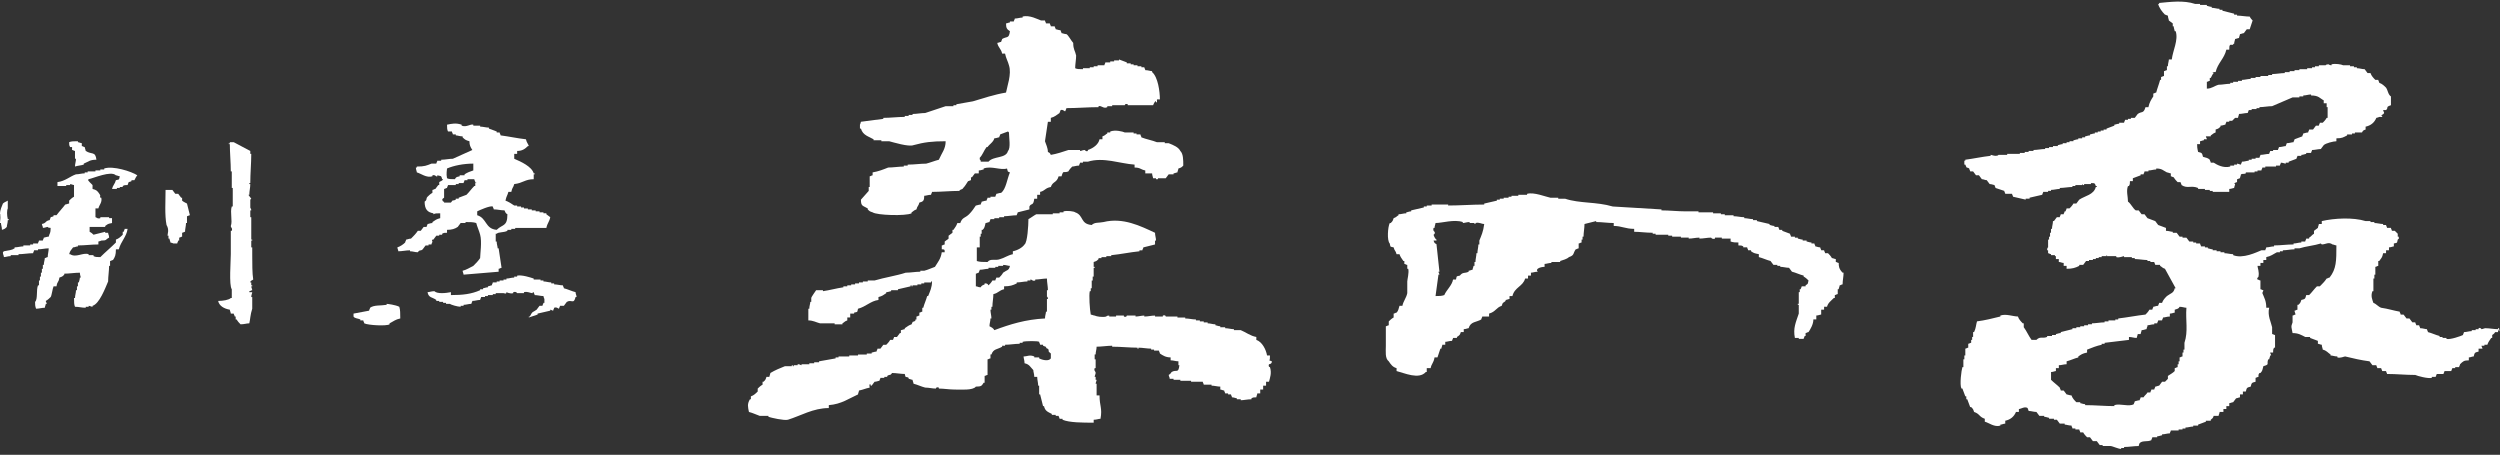
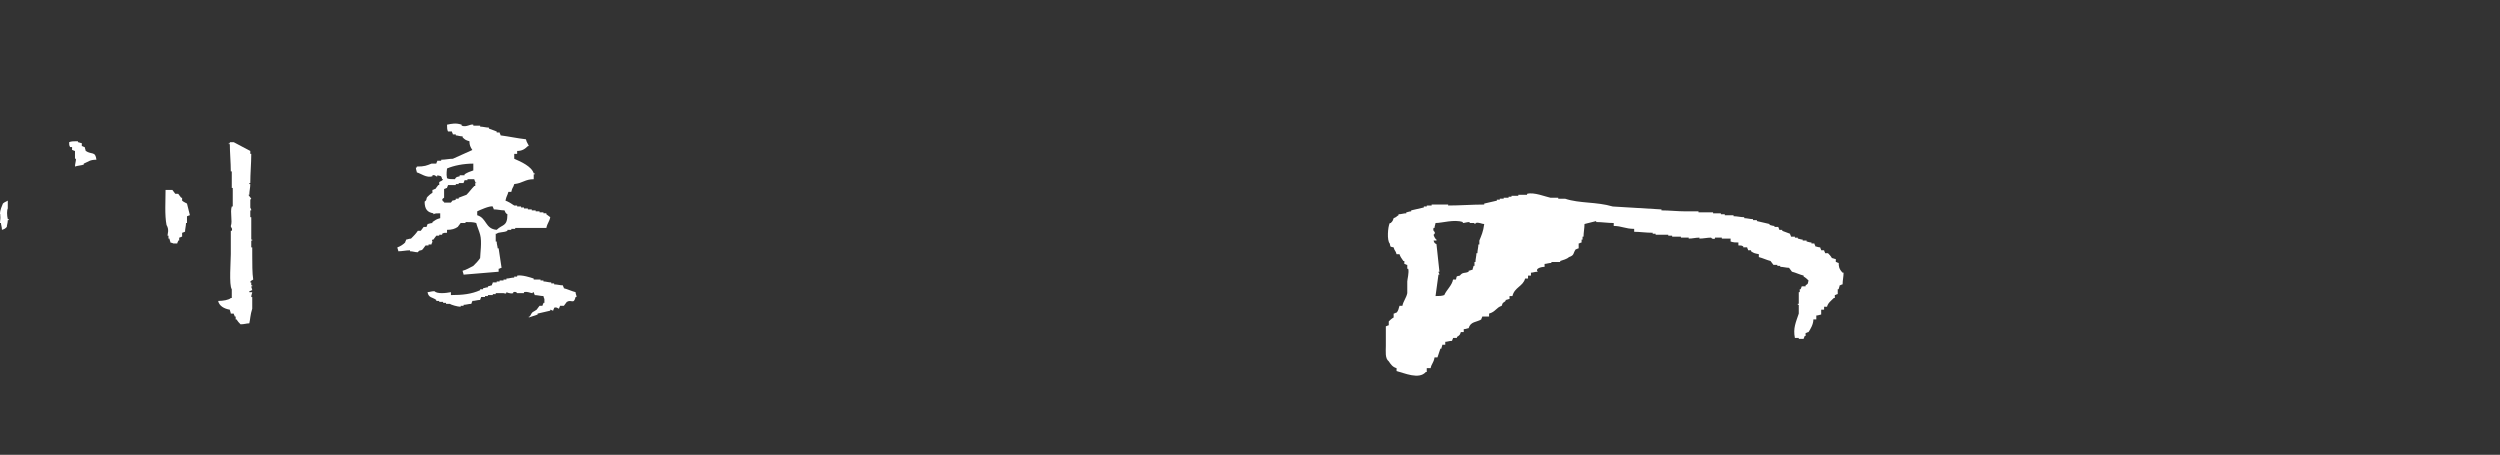
<svg xmlns="http://www.w3.org/2000/svg" version="1.1" id="レイヤー_1" x="0px" y="0px" viewBox="0 0 256.7 46.7" style="enable-background:new 0 0 256.7 46.7;" xml:space="preserve">
  <rect x="0" y="0" width="256.7" height="46.7" fill="#333333" stroke="none" />
  <style type="text/css">
	.st0{fill-rule:evenodd;clip-rule:evenodd;fill:#FFFFFF;}
</style>
  <g>
    <path class="st0" d="M44.5,24.6c0.1-0.1,0.2-0.3,0.3-0.4c0.1,0,0.2,0,0.3,0c0,0,0-0.1,0-0.1c0.1,0,0.2,0,0.3,0c0,0,0-0.1,0-0.1   c0.2-0.1,0.2-0.1,0.5-0.1c0-0.1,0-0.2,0-0.3c0.5,0,0.8-0.1,1.1-0.3c0.1-0.1,0.2-0.3,0.3-0.4c0.2,0,0.4,0,0.5,0c0,0,0-0.1,0-0.1   c0.5,0,0.8,0,1.1,0.1c0.1,0.4,0.3,0.8,0.4,1.2c0.2,0.7,0,2,0,2.4c-0.2,0.3-0.4,0.5-0.7,0.8c-0.4,0.2-0.7,0.4-1.1,0.5   c0,0.1,0.1,0.3,0.1,0.4c1.3-0.1,2.4-0.2,3.6-0.3c0-0.1,0-0.2,0-0.3c0.1,0,0.2-0.1,0.3-0.1c-0.1-0.7-0.2-1.3-0.3-2c0,0-0.1,0-0.1,0   c0-0.2-0.1-0.4-0.1-0.7c0,0-0.1,0-0.1,0c0-0.3,0-0.5,0-0.8c0,0,0.1,0,0.1,0c0.2-0.2,0.7-0.1,1.1-0.3c0,0,0-0.1,0-0.1   c0.1,0,0.3,0,0.4,0c0,0,0-0.1,0-0.1c0.1,0,0.3,0,0.4,0c0,0,0-0.1,0-0.1c0.3,0,0.5,0,0.8,0c0.4,0,1.6,0,2.4,0   c0.1-0.5,0.3-0.6,0.4-1.1c-0.1-0.1-0.3-0.2-0.4-0.3c0,0,0-0.1,0-0.1c-0.1,0-0.2,0-0.3,0c0,0,0-0.1,0-0.1c-0.1,0-0.3,0-0.4,0   c0,0,0-0.1,0-0.1c-0.1,0-0.3,0-0.4,0c0,0,0-0.1,0-0.1c-0.1,0-0.3,0-0.4,0c0,0,0-0.1,0-0.1c-0.1,0-0.3,0-0.4,0c0,0,0-0.1,0-0.1   c-0.1,0-0.3,0-0.4,0c0,0,0-0.1,0-0.1c-0.1,0-0.2,0-0.3,0c0,0,0-0.1,0-0.1c-0.1,0-0.3,0-0.4,0c0,0,0-0.1,0-0.1c-0.1,0-0.2,0-0.3,0   c-0.3-0.2-0.6-0.4-0.9-0.5c0.1-0.5,0.2-0.5,0.3-0.9c0.1,0,0.2,0,0.3,0c0.1-0.5,0.2-0.4,0.3-0.8c0.9-0.1,1.1-0.5,2-0.5   c0-0.2,0-0.4,0-0.5c0,0,0.1,0,0.1,0c0,0,0-0.1,0-0.1c0,0-0.1,0-0.1,0c-0.2-0.7-1.3-1.2-2-1.5c0-0.2,0-0.4,0-0.5c0.1,0,0.2,0,0.3,0   c0-0.1,0-0.2,0-0.3c0.5,0,0.8-0.2,1.1-0.5c0,0,0.1,0,0.1,0c-0.1-0.3-0.2-0.3-0.3-0.7c-0.9-0.1-1.8-0.3-2.6-0.4   c0-0.1-0.1-0.2-0.1-0.3c-0.1,0-0.2,0-0.3,0c0,0,0-0.1,0-0.1c-0.3-0.1-0.5-0.2-0.8-0.3c0,0,0-0.1,0-0.1c-0.3,0-0.6-0.1-0.9-0.1   c0,0,0-0.1,0-0.1c-0.2,0-0.4,0-0.7,0c0,0,0-0.1,0-0.1c-0.3-0.1-0.7,0.3-1.2,0.1c0,0,0-0.1,0-0.1c-0.6-0.2-1-0.1-1.5,0   c0,0.3,0,0.5,0.1,0.7c0.1,0,0.3,0,0.4,0c0,0.1,0.1,0.2,0.1,0.3c0.1,0,0.2,0,0.3,0c0,0,0,0.1,0,0.1c0.2,0,0.4,0.1,0.7,0.1   c0,0,0,0.1,0,0.1c0.2,0.2,0.3,0.3,0.7,0.4c0,0.4,0.1,0.6,0.3,0.9c-0.7,0.3-1.3,0.6-2,0.9c-0.4,0-0.8,0.1-1.2,0.1c0,0,0,0.1,0,0.1   c-0.1,0-0.3,0-0.4,0c0,0.1-0.1,0.2-0.1,0.3c-0.2,0-0.4,0-0.5,0c-0.5,0.2-0.7,0.3-1.5,0.3c0,0,0,0.1,0,0.1c0,0-0.1,0-0.1,0   c0,0.2,0.1,0.4,0.1,0.5c0.4,0.1,1,0.6,1.6,0.4c0,0,0-0.1,0-0.1c0.3-0.1,0.4,0.2,0.5,0.1c0,0,0-0.1,0-0.1c0.4,0.1,0.4,0,0.5,0.4   c0,0,0.1,0,0.1,0c-0.1,0.2-0.3,0.2-0.4,0.3c0,0.1,0,0.2,0,0.3c0,0-0.1,0-0.1,0c-0.1,0.1-0.2,0.3-0.3,0.4c-0.1,0-0.2,0.1-0.3,0.1   c0,0.1,0,0.2,0,0.3c-0.2,0.1-0.4,0.3-0.5,0.4c-0.2,0.2,0,0.3-0.3,0.5c0,0.8,0.3,1.1,0.9,1.2c0,0,0,0.1,0,0.1   c0.2-0.1,0.3-0.1,0.7-0.1c0,0.2,0,0.4,0,0.5c-0.4,0.1-0.5,0.2-0.8,0.4c0,0,0,0.1,0,0.1c-0.2,0-0.4,0.1-0.5,0.1   c0,0.1-0.1,0.2-0.1,0.3c-0.1,0-0.2,0-0.3,0c-0.1,0.1-0.2,0.3-0.3,0.4c-0.1,0-0.2,0-0.3,0c-0.2,0.3-0.4,0.5-0.7,0.8   c-0.2,0-0.4,0.1-0.5,0.1c0,0.1-0.1,0.2-0.1,0.3c-0.2,0.2-0.5,0.4-0.8,0.5c0,0.1,0.1,0.3,0.1,0.4c0.4,0,0.8-0.1,1.2-0.1   c0,0,0,0.1,0,0.1c0.3,0,0.5,0.1,0.8,0.1c0.2-0.3,0.3-0.1,0.5-0.3c0.1-0.1,0.2-0.3,0.3-0.4c0.1,0,0.2,0,0.3,0c0,0,0-0.1,0-0.1   c0.1,0,0.2,0,0.3,0c0-0.1,0.1-0.2,0.1-0.3C44.3,24.6,44.4,24.6,44.5,24.6z M49,21.7c0.2-0.1,1.3-0.6,1.6-0.5c0,0.1,0.1,0.2,0.1,0.3   c0.4,0,0.7,0.1,1.1,0.1c0.1,0.2,0.1,0.3,0.3,0.4c0,1.3-0.5,1-1.1,1.6c-1.2-0.1-1-1.2-2-1.5C49,21.9,49,21.8,49,21.7z M45.9,17.3   c0.7-0.3,1.7-0.5,2.7-0.5c0,0.2,0,0.4,0,0.7c-0.3,0.1-0.6,0.2-0.9,0.4c0,0,0,0.1,0,0.1c-0.2,0-0.4,0-0.5,0c0,0,0,0.1,0,0.1   c-0.3,0.1-0.3,0-0.5,0.3c-0.4,0-0.6,0-0.8-0.1C45.8,17.8,45.9,17.5,45.9,17.3z M45.6,20.3c0-0.3,0-0.6,0-0.9c0.1,0,0.2-0.1,0.3-0.1   c0-0.1,0.1-0.2,0.1-0.3c0.3,0,0.5,0,0.8,0c0,0,0-0.1,0-0.1c0.1,0,0.2,0,0.3,0c0,0,0-0.1,0-0.1c0.2,0,0.4,0,0.5,0   c0-0.1,0.1-0.2,0.1-0.3c0.1,0,0.2,0,0.3,0c0,0,0-0.1,0-0.1c0.2,0,0.4,0,0.7,0c0,0.1,0.1,0.2,0.1,0.3c0.1,0.2,0.2-0.1,0.1,0.1   c0,0-0.1,0-0.1,0c0,0.1,0,0.2,0,0.3c0,0-0.1,0-0.1,0c-0.3,0.3-0.5,0.6-0.8,0.9c-0.3,0.1-0.5,0.2-0.8,0.3c0,0,0,0.1,0,0.1   c-0.1,0-0.2,0-0.3,0c0,0,0,0.1,0,0.1c-0.4,0.2-0.2-0.1-0.5,0.3c-0.2,0-0.4,0-0.7,0c0,0,0-0.1,0-0.1c0,0-0.1,0-0.1,0   C45.3,20.4,45.5,20.4,45.6,20.3z" />
    <path class="st0" d="M7.4,15.1c0,0.1,0,0.2,0,0.3c0.1,0,0.2,0.1,0.3,0.1c0,0.3,0,0.5,0,0.8c0,0,0.1,0,0.1,0c0,0.3-0.1,0.5-0.1,0.8   C8,17,8.3,17,8.6,16.9c0,0,0-0.1,0-0.1c0.5-0.2,0.6-0.4,1.3-0.4c-0.1-0.9-0.5-0.5-1.1-0.9c0-0.1-0.1-0.3-0.1-0.4   c-0.1,0-0.2-0.1-0.3-0.1c0-0.1,0-0.2,0-0.3c-0.1,0-0.3-0.1-0.4-0.1c0,0,0-0.1,0-0.1c-0.4,0-0.7,0-0.9,0.1c0,0.3,0,0.3,0.1,0.5   C7.3,15.1,7.4,15.1,7.4,15.1z" />
    <path class="st0" d="M23.7,30.6c-0.2,0.2-0.8,0.3-1.3,0.3c0.1,0.5,0.6,0.8,1.2,0.9c0,0.1,0.1,0.3,0.1,0.4c0.1,0,0.2,0,0.3,0   c0,0.1,0.1,0.2,0.1,0.3c0,0,0.1,0,0.1,0c0,0.1,0,0.2,0,0.3c0,0,0.1,0,0.1,0c0.1,0.2,0.3,0.4,0.4,0.5c0.4,0,0.6-0.1,0.9-0.1   c0.1-0.4,0.1-0.9,0.3-1.5c0-0.4,0-0.8,0-1.2c0,0-0.1,0-0.1,0c0-0.2,0.1-0.4,0.1-0.5c-0.1,0-0.2,0-0.3,0c0,0,0-0.1,0-0.1   c0.1,0,0.2-0.1,0.3-0.1c0-0.1-0.1-0.3-0.1-0.4c0,0,0.1,0,0.1,0c0,0,0-0.1,0-0.1c0,0-0.1,0-0.1,0c0-0.1,0-0.2,0-0.3c0,0-0.1,0-0.1,0   c0-0.2,0.2-0.2,0.3-0.3c-0.1-0.6-0.1-1.7-0.1-2.5c0-0.3,0-0.5,0-0.8c0,0-0.1,0-0.1,0c0-0.2,0-0.4,0-0.7c0,0,0.1,0,0.1,0   c0,0,0-0.1,0-0.1c0,0-0.1,0-0.1,0c0-0.8,0-1.5,0-2.3c0,0-0.1,0-0.1,0c0-0.2,0-0.4,0-0.7c0,0,0.1,0,0.1,0c0-0.2-0.1-0.2-0.1-0.3   c0-0.3,0-0.5,0-0.8l0.1-0.1c-0.1-0.1-0.2-0.3-0.3-0.4c0,0,0.1,0,0.1,0c0-0.4,0.1-0.7,0.1-1.1c0,0-0.1,0-0.1,0c0,0,0-0.1,0-0.1   c0,0,0.1,0,0.1,0c0-1,0.1-2,0.1-3c0,0-0.1,0-0.1,0c0-0.1,0-0.2,0-0.3c-0.6-0.3-1.1-0.6-1.7-0.9c-0.1,0-0.3,0-0.4,0c0,0,0,0.1,0,0.1   c-0.1,0.1-0.2,0-0.1,0.1c0,0,0.1,0,0.1,0c0,0.9,0.1,1.9,0.1,2.8c0,0,0.1,0,0.1,0c0,0.6,0,1.1,0,1.7c0,0,0.1,0,0.1,0   c0,0.6,0,1.2,0,1.9c0,0-0.1,0-0.1,0c-0.2,0.6,0.1,1.5-0.1,2c0,0.2,0.2,0.2,0.1,0.5c0,0-0.1,0-0.1,0c0,0.8,0,1.6,0,2.4   c0,0.7-0.2,3.2,0.1,3.6c0,0.3,0,0.6,0,0.9C23.8,30.6,23.7,30.6,23.7,30.6z" />
-     <path class="st0" d="M10.7,17.3c0,0,0,0.1,0,0.1c-0.1,0-0.3,0-0.4,0c0,0,0,0.1,0,0.1c-0.2,0-0.4,0-0.5,0c0,0,0,0.1,0,0.1   c-0.3,0-0.5,0-0.8,0c0,0,0,0.1,0,0.1c-0.1,0-0.2,0-0.3,0c0,0,0,0.1,0,0.1c-0.3,0-0.6,0.1-0.9,0.1c-0.6,0.2-1.1,0.7-1.9,0.8   c0,0.1,0,0.3,0,0.4c0.3,0,0.6,0,0.9,0c0,0,0-0.1,0-0.1c0.1,0,0.3,0,0.4,0c0,0,0-0.1,0-0.1c0.1,0,0.3,0.1,0.4,0.1c0,0.4,0,0.8,0,1.2   c-0.2,0.1-0.4,0.3-0.5,0.4c0,0.1,0,0.2,0,0.3c-0.1,0-0.3,0.1-0.4,0.1c-0.3,0.4-0.6,0.7-0.9,1.1c-0.1,0-0.2,0-0.3,0c0,0,0,0.1,0,0.1   c-0.4,0.2-0.2-0.1-0.4,0.4c-0.5,0.1-0.3,0.3-0.8,0.4c0.1,0.3,0,0.1,0.1,0.3c0,0,0,0.1,0,0.1c0.2,0,0.4-0.1,0.5-0.1   c0,0,0,0.1,0.3,0.1C5.2,24,5.1,23.9,5,24.3c-0.2,0-0.4,0.1-0.5,0.1c0,0.1-0.1,0.2-0.1,0.3c-0.1,0-0.3,0-0.4,0   c0,0.1-0.1,0.2-0.1,0.3c-0.2,0-0.4,0-0.5,0c0,0,0,0.1,0,0.1c-0.1,0-0.2,0-0.3,0c0,0,0,0.1,0,0.1c-0.2,0-0.4,0-0.7,0   c0,0,0,0.1,0,0.1c-0.3,0-0.6,0.1-0.9,0.1c0,0,0,0.1,0,0.1c-0.3,0.2-0.6,0.2-1.1,0.3c-0.1,0.1,0,0-0.1,0.1c0,0.3,0.1,0.3,0.1,0.5   c0.2,0,0.4-0.1,0.7-0.1c0-0.1,0-0.1,0-0.1c0.3,0,0.5,0,0.8,0c0,0,0-0.1,0-0.1c0.5,0,1-0.1,1.5-0.1c0-0.1,0.1-0.2,0.1-0.3   c0.1,0,0.3,0,0.4,0c0,0,0-0.1,0-0.1c0.4,0,0.7-0.1,1.1-0.1c0,0.3-0.1,0.6-0.1,0.9c-0.1,0-0.2,0.1-0.3,0.1c0,0.2-0.1,0.4-0.1,0.7   c0,0-0.1,0-0.1,0c0,0.1,0,0.3,0,0.4c0,0-0.1,0-0.1,0c0,0.1,0,0.3,0,0.4c0,0-0.1,0-0.1,0c0,0.1,0,0.3,0,0.4c0,0-0.1,0-0.1,0   c0,0.1,0,0.3,0,0.4c0,0-0.1,0-0.1,0c0,0.2,0,0.4,0,0.5c0,0-0.1,0-0.1,0c-0.2,0.5,0,1.4-0.3,1.7c0,0.3,0,0.4,0.1,0.7   c0.3,0,0.6-0.1,0.9-0.1c0-0.1,0.1-0.3,0.1-0.4c0,0,0.1,0,0.1,0c0-0.1-0.1-0.2-0.1-0.3c0.2-0.1,0.4-0.3,0.5-0.4   c0.1-0.1,0.2-0.9,0.3-1.1c0.1,0,0.2,0,0.3,0c0.1-0.6,0.2-0.3,0.3-0.9c0.3-0.1,0.3-0.1,0.5-0.3c0,0,0-0.1,0-0.1   c0.5,0,1.1-0.1,1.6-0.1c0,0.2,0.1,0.5,0.1,0.5c0,0-0.1,0-0.1,0c0,0.2-0.1,0.4-0.1,0.5c0,0-0.1,0-0.1,0c0,0.1,0,0.3,0,0.4   c0,0-0.1,0-0.1,0c0,0.1,0,0.3,0,0.4c0,0-0.1,0-0.1,0c0,0.3-0.1,0.5-0.1,0.8c0,0-0.1,0-0.1,0c0,0.4,0,0.7,0.1,0.9   c0.4,0,0.7,0.1,1.1,0.1c0,0,0-0.1,0-0.1c0.1,0,0.2,0,0.3,0c0,0,0-0.1,0-0.1c0.1,0,0.3,0.1,0.4,0.1c0,0,0-0.1,0-0.1   c0.7-0.2,1.3-1.8,1.6-2.5c0-0.5,0.1-1.1,0.1-1.6c0,0,0.1,0,0.1,0c0-0.2,0-0.4,0-0.5c0.1,0,0.2-0.1,0.3-0.1c0.2-0.3,0.3-0.5,0.3-1.1   c0.1,0,0.2,0,0.3,0c0.2-0.8,0.8-1.3,0.9-2.1c-0.1,0-0.2,0-0.3,0c0,0.1-0.1,0.2-0.1,0.3c0,0-0.1,0-0.1,0c0,0.1,0,0.2,0,0.3   c-0.2,0.2-0.4,0.4-0.7,0.5c0,0.1,0,0.2,0,0.3c-0.5,0.5-1.1,1-1.6,1.5c-0.3,0-0.5,0-0.7-0.1c0,0,0-0.1,0-0.1c-0.2,0-0.4,0-0.5,0   c0,0,0-0.1,0-0.1c-0.6-0.2-1.3,0.4-1.9,0c0,0-0.1,0-0.1,0c0.1-0.4,0.2-0.4,0.4-0.7c0.2,0,0.3-0.1,0.5-0.1c0,0,0-0.1,0-0.1   c0.7,0,1.4-0.1,2.1-0.1c0-0.1,0-0.2,0-0.3c0.3-0.1,0.1,0,0.3-0.1c0.6,0,0.4-0.1,0.8-0.3c0-0.3-0.1-0.3-0.1-0.5c-0.1,0-0.2,0-0.3,0   c0,0,0-0.1,0-0.1c-0.4,0.1-0.8,0.2-1.2,0.3c-0.1-0.1-0.2-0.2-0.4-0.3c0-0.2,0-0.3,0-0.5c0.5,0,1.1,0,1.6,0c0,0,0-0.1,0-0.1   c0.3-0.2,0.2-0.2,0.7-0.3c0-0.2,0-0.4,0-0.5c-0.1,0-0.2,0-0.3,0c0,0,0-0.1,0-0.1c-0.3,0-0.6,0-0.9,0c0,0,0,0.1,0,0.1   c-0.3,0.1-0.4-0.1-0.5-0.1c0-0.3,0-0.6,0-0.9c0.1,0,0.2,0,0.3,0c0.1-0.4,0.4-0.6,0.3-1.1c0,0-0.1,0-0.1,0c-0.1-0.3,0.1-0.1-0.1-0.4   c-0.2-0.3-0.3-0.4-0.7-0.5c0-0.1,0-0.3,0-0.4C9,18.5,9,18.5,9.1,18.4c0.5-0.1,2.3-0.9,2.8-0.4c0.1,0,0.3,0.1,0.4,0.1   c-0.1,0.4,0,0.3-0.4,0.4c-0.1,0.4-0.3,0.5-0.4,0.9c0.2,0,0.4,0,0.5,0c0,0,0-0.1,0-0.1c0.1,0,0.2,0,0.3,0c0,0,0-0.1,0-0.1   c0.1,0,0.2,0,0.3,0c0,0,0-0.1,0-0.1c0.2-0.1,0.2-0.1,0.5-0.1c0.2-0.5,0-0.2,0.4-0.4c0,0,0-0.1,0-0.1c0.1,0,0.2,0,0.3,0   c0.1-0.2,0.2-0.4,0.3-0.5C13.5,17.6,11.6,17,10.7,17.3z" />
    <path class="st0" d="M17.2,24.2c0,0,0.1,0,0.1,0c0,0.1,0,0.2,0,0.3c0,0,0.1,0,0.1,0c0,0.1,0.1,0.3,0.1,0.4c0.3,0.1,0.1,0,0.3,0.1   c0.1,0,0.3,0,0.4,0c0-0.1,0.1-0.2,0.1-0.3c0,0,0.1,0,0.1,0c0-0.1,0-0.2,0-0.3c0.1,0,0.2-0.1,0.3-0.1c0-0.1,0-0.3,0-0.4   c0.1,0,0.2-0.1,0.3-0.1c0-0.3,0.1-0.6,0.1-0.9c0,0,0.1,0,0.1,0c0-0.2,0-0.4,0-0.7c0.1,0,0.2-0.1,0.3-0.1c-0.1-0.4-0.2-0.8-0.3-1.2   c-0.2-0.1-0.4-0.2-0.5-0.3c0-0.1,0-0.2,0-0.3c0,0-0.1,0-0.1,0c-0.1-0.1-0.2-0.3-0.3-0.4c-0.1,0-0.2,0-0.3,0   c-0.1-0.1-0.2-0.3-0.3-0.4c-0.2,0-0.4,0-0.7,0c0,1.1-0.1,2.6,0.1,3.6C17.4,23.6,17.2,24,17.2,24.2z" />
    <path class="st0" d="M0,22.9c0,0,0.1,0,0.1,0c0,0.2,0.1,0.4,0.1,0.7c0.3-0.1,0.3-0.1,0.5-0.3c0-0.2,0.1-0.4,0.1-0.7   c0,0,0.1,0,0.1,0c0,0,0-0.1,0-0.1c0,0-0.1,0-0.1,0c-0.1-0.4-0.1-0.9,0-1.1c0-0.3,0-0.5,0-0.8c-0.2,0.1-0.4,0.2-0.5,0.3   c-0.1,0.3-0.3,0.6-0.3,1.1c0,0.2,0.1-0.1,0.1,0.1c0,0-0.1,0-0.1,0C0.1,22.3,0,22.6,0,22.9z" />
    <path class="st0" d="M52,30c0,0,0.4,0.2,0.7,0.1c0,0,0-0.1,0-0.1c0.3-0.1,0.4,0.1,0.4,0.1c0.2,0,0.4,0,0.7,0c0,0,0-0.1,0-0.1   c0.4-0.1,0.6,0.1,0.9,0.1c0,0,0-0.1,0-0.1c0,0,0.1,0,0.1,0c0,0.1,0.1,0.2,0.1,0.3c0.3,0,0.6,0.1,0.9,0.1c0.1,0.3,0,0.1,0.1,0.3   c0,0.1,0,0.3,0,0.4c0,0-0.1,0-0.1,0c0,0.1-0.1,0.2-0.1,0.3c-0.1,0-0.2,0-0.3,0c-0.1,0.1-0.2,0.3-0.3,0.4c-0.4,0.3-0.4,0.1-0.7,0.7   c0,0-0.1,0-0.1,0c0,0,0,0.1,0,0.1c0.3-0.1,0.6-0.2,0.9-0.3c0,0,0-0.1,0-0.1c0.4-0.1,0.9-0.2,1.3-0.3c0,0,0-0.1,0-0.1   c0.1,0,0.2,0.1,0.3,0.1c0-0.1,0.1-0.2,0.1-0.3c0.3-0.1,0.4,0.1,0.5,0.1c0-0.1,0.1-0.2,0.1-0.3c0.1,0,0.3,0,0.4,0   c0.1-0.1,0.2-0.3,0.3-0.4c0.5-0.3,0.7,0.3,0.9-0.5c0,0,0.1,0,0.1,0c0-0.2-0.1-0.3-0.1-0.5c-0.4-0.1-0.8-0.3-1.2-0.4   c0-0.1-0.1-0.2-0.1-0.3c-0.3,0-0.6-0.1-0.9-0.1c0,0,0-0.1,0-0.1c-0.1,0-0.2,0-0.3,0c0,0,0-0.1,0-0.1c-0.3,0-0.5-0.1-0.8-0.1   c0,0,0-0.1,0-0.1c-0.1,0-0.2,0-0.3,0c0,0,0-0.1,0-0.1c-0.2,0-0.4,0-0.7,0c0,0,0-0.1,0-0.1c-0.3-0.1-1.2-0.4-1.7-0.3   c0,0,0,0.1,0,0.1c-0.1,0-0.2,0-0.3,0c0,0,0,0.1,0,0.1c-0.3,0-0.5,0.1-0.8,0.1c0,0,0,0.1,0,0.1c-0.1,0-0.2,0-0.3,0c0,0,0,0.1,0,0.1   c-0.1,0-0.3,0-0.4,0c0,0,0,0.1,0,0.1c-0.1,0-0.2,0-0.3,0c0,0,0,0.1,0,0.1c-0.1,0-0.3,0-0.4,0c0,0.1-0.1,0.2-0.1,0.3   c-0.1,0-0.3,0.1-0.4,0.1c0,0,0,0.1,0,0.1c-0.2,0-0.4,0.1-0.5,0.1c0,0,0,0.1,0,0.1c-0.1,0-0.2,0-0.3,0c0,0,0,0.1,0,0.1   c-0.9,0.4-1.8,0.5-3,0.5c0-0.1,0-0.2,0-0.3c-0.5,0.1-1.4,0.2-1.7-0.1c-0.3,0-0.5,0.1-0.7,0.1c0.1,0.6,0.5,0.5,0.9,0.8   c0,0,0,0.1,0,0.1c0.1,0,0.2,0,0.3,0c0,0,0,0.1,0,0.1c0.1,0,0.3,0,0.4,0c0,0,0,0.1,0,0.1c0.1,0,0.2,0,0.3,0c0,0,0,0.1,0,0.1   c0.1,0,0.3,0,0.4,0c0.1,0.1,0.8,0.3,1.1,0.3c0,0,0-0.1,0-0.1c0.1,0,0.2,0,0.3,0c0,0,0-0.1,0-0.1c0.3,0,0.5-0.1,0.8-0.1   c0-0.1,0.1-0.2,0.1-0.3c0.3,0,0.5-0.1,0.8-0.1c0-0.1,0.1-0.2,0.1-0.3c0.1,0,0.3,0,0.4,0c0,0,0-0.1,0-0.1c0.1,0,0.2,0,0.3,0   c0,0,0-0.1,0-0.1c0.2,0,0.4,0,0.5,0c0,0,0-0.1,0-0.1c0.1,0,0.2,0,0.3,0c0,0,0-0.1,0-0.1c0.3,0,0.5,0,0.8,0C52,30.2,52,30.1,52,30z" />
-     <path class="st0" d="M39.7,31.2c0,0,0,0.1,0,0.1c-0.6,0.1-1.3,0-1.7,0.3c0,0.1-0.1,0.2-0.1,0.3c-0.5,0.1-1.1,0.2-1.6,0.3   c0,0.1,0,0.2,0,0.3c0.1,0.2,0.5,0.2,0.7,0.3c0,0,0,0.1,0,0.1c0.1,0,0.2,0,0.3,0c0,0.1,0.1,0.2,0.1,0.3c0.4,0.2,2.3,0.3,2.6,0.1   c0,0,0-0.1,0-0.1c0.4-0.2,0.6-0.4,1.1-0.5c0-0.5,0-0.9-0.1-1.2C40.6,31.3,39.8,31.2,39.7,31.2z" />
-     <path class="st0" d="M256.5,33.8c-0.4,0-0.9-0.1-1.3-0.1c-0.1,0-0.3,0.1-0.4,0.1c0,0-0.1-0.2-0.3-0.1c0,0,0,0.1,0,0.1   c-0.1,0-0.2,0-0.3,0c0,0,0,0.1,0,0.1c-0.1,0-0.3,0-0.4,0c0,0,0,0.1,0,0.1c-0.3,0-0.5,0.1-0.8,0.1c0,0.1-0.1,0.2-0.1,0.3   c-0.2,0.1-1.3,0.5-1.7,0.4c0,0,0-0.1,0-0.1c-0.1,0-0.3,0-0.4,0c0,0,0-0.1,0-0.1c-0.1,0-0.2,0-0.3,0c0,0,0-0.1,0-0.1   c-0.4-0.1-0.8-0.3-1.2-0.4c0-0.1-0.1-0.2-0.1-0.3c-0.2,0-0.4-0.1-0.7-0.1c0-0.1-0.1-0.2-0.1-0.3c-0.1,0-0.2,0-0.3,0   c0-0.1-0.1-0.2-0.1-0.3c-0.1,0-0.2,0-0.3,0c-0.1-0.1-0.2-0.3-0.3-0.4c-0.1,0-0.2,0-0.3,0c-0.1-0.1-0.2-0.3-0.3-0.4   c-0.1,0-0.2,0-0.3,0c0-0.1-0.1-0.2-0.1-0.3c-0.6-0.1-1.2-0.3-1.9-0.4c-0.3-0.1-0.5-0.4-0.8-0.5c-0.1-0.3-0.3-0.7-0.1-1.2   c0,0,0.1,0,0.1,0c0-0.1,0-0.3,0-0.4c0-0.3,0-0.6,0-0.9c0,0,0.1,0,0.1,0c0-0.1,0-0.3,0-0.4c0,0,0.1,0,0.1,0c0-0.3,0-0.5,0-0.8   c0.1,0,0.2-0.1,0.3-0.1c0-0.2,0-0.4,0-0.5c0,0,0.1,0,0.1,0c0.2-0.3,0.3-0.3,0.4-0.8c0.1,0,0.2,0,0.3,0c0-0.1,0-0.2,0-0.3   c0.1,0,0.2,0,0.3,0c0-0.1,0-0.2,0-0.3c0.2,0,0.4-0.1,0.5-0.1c0-0.1,0-0.2,0-0.3c0.4-0.1,0.3,0,0.4-0.4c0.2-0.2,0.1,0,0.1-0.3   c0,0-0.1,0-0.1,0c0-0.1,0-0.2,0-0.3l-0.3-0.3c-0.1,0-0.2,0-0.3,0c0-0.1-0.1-0.2-0.1-0.3c-0.1,0-0.3,0-0.4,0c0-0.1-0.1-0.2-0.1-0.3   c-0.1,0-0.2,0-0.3,0c0,0,0-0.1,0-0.1c-0.3,0-0.6-0.1-0.9-0.1c0,0,0-0.1,0-0.1c-0.1,0-0.3,0-0.4,0c0,0,0-0.1,0-0.1   c-0.2,0-0.4,0-0.5,0c-1.3-0.4-3.2-0.3-4.5,0c0,0.1,0,0.2,0,0.3c-0.1,0-0.2,0-0.3,0c0,0.1-0.1,0.3-0.1,0.4c-0.1,0.1-0.3,0.2-0.4,0.3   c0,0.1,0,0.2,0,0.3c-0.2,0.1-0.3,0.3-0.5,0.4c0,0,0,0.1,0,0.1c-0.1,0-0.2,0-0.3,0c0,0.1-0.1,0.2-0.1,0.3c-0.1,0-0.3,0-0.4,0   c0,0,0,0.1,0,0.1c-0.3,0-0.5,0.1-0.8,0.1c0,0,0,0.1,0,0.1c-0.7,0-1.3,0.1-2,0.1c0,0,0,0.1,0,0.1c-0.3,0-0.5,0.1-0.8,0.1   c0,0.1-0.1,0.2-0.1,0.3c-0.1,0-0.3,0-0.4,0c-0.5,0.2-1.9,0.9-2.9,0.5c0,0,0-0.1,0-0.1c-0.3,0-0.6-0.1-0.9-0.1c0,0,0-0.1,0-0.1   c-0.1,0-0.3,0-0.4,0c0,0,0-0.1,0-0.1c-0.1,0-0.3,0-0.4,0c0,0,0-0.1,0-0.1c-0.1,0-0.3,0-0.4,0c0,0,0-0.1,0-0.1   c-0.2,0-0.4-0.1-0.5-0.1c0,0,0-0.1,0-0.1c-0.1,0-0.2,0-0.3,0c0,0,0-0.1,0-0.1c-0.1,0-0.3,0-0.4,0c0-0.1-0.1-0.2-0.1-0.3   c-0.1,0-0.3,0-0.4,0c0,0,0-0.1,0-0.1c-0.1,0-0.2,0-0.3,0c0,0,0-0.1,0-0.1c-0.1,0-0.3,0-0.4,0c-0.1-0.1-0.2-0.3-0.3-0.4   c-0.1,0-0.3,0-0.4,0c0,0,0-0.1,0-0.1c-0.1,0-0.2,0-0.3,0c-0.1-0.1-0.2-0.3-0.3-0.4c-0.1,0-0.3,0-0.4,0c0,0,0-0.1,0-0.1   c-0.2,0-0.4-0.1-0.7-0.1c0-0.1,0-0.2,0-0.3c-0.3-0.1-0.5-0.2-0.8-0.3c-0.1-0.1-0.2-0.3-0.3-0.4c-0.3-0.1-0.5-0.2-0.8-0.3   c-0.1-0.1-0.2-0.3-0.3-0.4c-0.1,0-0.2,0-0.3,0c-0.1-0.1-0.2-0.3-0.3-0.4c-0.1,0-0.2,0-0.3,0c-0.3-0.2-0.5-0.7-0.8-0.9   c0-0.5-0.2-1.1,0-1.6c0,0,0.1,0,0.1,0c0.1-0.2,0.1-0.2,0.1-0.5c0.1,0,0.2,0,0.3,0c0-0.1,0-0.2,0-0.3c0.3-0.1,0.5-0.2,0.8-0.3   c0,0,0-0.1,0-0.1c0.1,0,0.2,0,0.3,0c0-0.1,0.1-0.2,0.1-0.3c0.1,0,0.3,0,0.4,0c0,0,0-0.1,0-0.1c0.3,0,0.5-0.1,0.8-0.1   c0,0,0-0.1,0-0.1c0.6,0,0.7,0.2,1.1,0.4c0.1,0,0.3,0.1,0.4,0.1c0,0.1,0,0.2,0,0.3c0.1,0,0.2,0.1,0.3,0.1c0.1,0.2,0.3,0.4,0.4,0.5   c0.1,0,0.2,0,0.3,0c0,0.1,0.1,0.2,0.1,0.3c0.6,0.4,1,0,1.7,0.3c0,0,0,0.1,0,0.1c0.2,0,0.4,0,0.7,0c0,0,0,0.1,0,0.1   c0.2,0,0.4,0,0.5,0c0,0,0,0.1,0,0.1c0.1,0,0.2,0,0.3,0c0,0,0,0.1,0,0.1c0.6,0,1.1,0,1.7,0c0-0.1,0-0.2,0-0.3c0.2,0,0.4-0.1,0.5-0.1   c0-0.1,0.1-0.3,0.1-0.4c-0.1-0.2-0.1,0.1-0.1-0.1c0.1,0,0.2-0.1,0.3-0.1c0-0.1,0-0.2,0-0.3c0.1,0,0.2-0.1,0.3-0.1   c0-0.1,0.1-0.3,0.1-0.4c0.2-0.1,0.3,0,0.5-0.1c0,0,0-0.1,0-0.1c0.3,0,0.6,0,0.9,0c0,0,0-0.1,0-0.1c0.1,0,0.2,0,0.3,0   c0,0,0-0.1,0-0.1c0.1,0,0.3,0,0.4,0c0-0.1,0.1-0.2,0.1-0.3c0.1,0,0.2,0,0.3,0c0,0,0-0.1,0-0.1c0.4,0,0.7,0,1.1,0c0,0,0-0.1,0-0.1   c0.1,0,0.3,0,0.4,0c0-0.1,0.1-0.2,0.1-0.3c0.2,0,0.4,0.1,0.5,0.1c0,0,0-0.1,0-0.1c0.1,0,0.2,0,0.3,0c0,0,0-0.1,0-0.1   c0.3-0.1,0.5-0.2,0.8-0.3c0-0.1,0.1-0.2,0.1-0.3c0.1,0,0.3,0,0.4,0c0,0,0-0.1,0-0.1c0.2,0,0.4-0.1,0.5-0.1c0,0,0-0.1,0-0.1   c0.2,0,0.4,0,0.5,0c0-0.1,0.1-0.2,0.1-0.3c0.3,0,0.6-0.1,0.9-0.1c0.1-0.1,0.2-0.3,0.3-0.4c0.2-0.2,1-0.4,1.3-0.4c0-0.1,0-0.2,0-0.3   c0.6,0,0.7-0.1,1.1-0.3c0,0,0-0.1,0-0.1c0.2,0,0.4,0,0.5,0c0,0,0-0.1,0-0.1c0.1,0,0.2,0,0.3,0c0,0,0-0.1,0-0.1c0.2,0,0.4,0,0.7,0   c0.1,0,0-0.2,0.4-0.3c0-0.1,0-0.2,0-0.3c0.5-0.1,0.9-0.4,1.1-0.9c0.3-0.1,0.1,0,0.3-0.1c0.1,0,0.2,0,0.3,0c0,0,0-0.1,0-0.1   c0,0-0.1,0-0.1,0c0.1-0.2,0.2-0.1,0.3-0.3c0-0.1-0.1-0.2-0.1-0.3c0.1,0,0.2,0,0.3,0c0.3-0.3-0.1-0.3,0.5-0.5c0-0.3,0-0.6,0-0.9   c-0.3-0.2-0.3-0.6-0.5-0.9c-0.2-0.2-0.4-0.4-0.7-0.5c0-0.1-0.1-0.2-0.1-0.3c-0.1,0-0.2,0-0.3,0c-0.2-0.2-0.4-0.4-0.5-0.7   c-0.1,0-0.2,0-0.3,0c-0.1-0.1-0.2-0.3-0.3-0.4c-0.3,0-0.5-0.1-0.8-0.1c0,0,0-0.1,0-0.1c-0.1,0-0.2,0-0.3,0c0,0,0-0.1,0-0.1   c-0.1,0-0.3,0-0.4,0c0,0,0-0.1,0-0.1c-0.2,0-0.4,0-0.7,0c-0.2-0.1-0.8-0.2-1.2-0.1c0,0,0,0.1,0,0.1c-0.2,0-0.3-0.1-0.3-0.1   c-0.3,0-0.3,0.1-0.3,0.1c-0.2,0-0.4,0-0.7,0c0,0,0,0.1,0,0.1c-0.1,0-0.3,0-0.4,0c0,0,0,0.1,0,0.1c-0.1,0-0.2,0-0.3,0   c0,0,0,0.1,0,0.1c-0.2,0-0.4,0-0.5,0c0,0,0,0.1,0,0.1c-0.3,0-0.5,0-0.8,0c0,0,0,0.1,0,0.1c-0.2,0-0.4,0-0.5,0c0,0,0,0.1,0,0.1   c-0.2,0-0.4,0-0.5,0c0,0,0,0.1,0,0.1c-0.2,0-0.4,0-0.5,0c0,0,0,0.1,0,0.1c-0.4,0-0.9,0.1-1.3,0.1c0,0,0,0.1,0,0.1   c-0.1,0-0.3,0-0.4,0c0,0,0,0.1,0,0.1c-0.3,0-0.5,0-0.8,0c0,0,0,0.1,0,0.1c-0.2,0-0.3,0-0.5,0c0,0,0,0.1,0,0.1c-0.2,0-0.3,0-0.5,0   c0,0,0,0.1,0,0.1c-0.3,0-0.6,0.1-0.9,0.1c0,0,0,0.1,0,0.1c-0.1,0-0.3,0-0.4,0c0,0,0,0.1,0,0.1c-0.2,0-0.4,0-0.5,0c0,0,0,0.1,0,0.1   c-0.1,0-0.2,0-0.3,0c0,0,0,0.1,0,0.1c-0.4,0-0.8,0.1-1.2,0.1c-0.4,0.1-0.7,0.4-1.2,0.4c0-0.2,0-0.4,0-0.7c0.1,0,0.2-0.1,0.3-0.1   c0-0.1,0-0.2,0-0.3c0,0,0.1,0,0.1,0c0.1-0.2,0.2-0.4,0.3-0.5c-0.1-0.2-0.1,0.1-0.1-0.1c0.1,0,0.2,0,0.3,0c0.2-0.9,0.9-1.4,1.1-2.3   c0.1,0,0.2,0,0.3,0c0-0.3,0-0.4,0.1-0.5c0.1,0,0.2,0,0.3,0c0,0,0-0.1,0-0.1c0,0,0.1,0,0.1,0c0-0.2,0.1-0.4,0.1-0.5   c0.1,0,0.3-0.1,0.4-0.1c0-0.1,0.1-0.3,0.1-0.4c0.1,0,0.3-0.1,0.4-0.1c0.1-0.1,0.2-0.3,0.3-0.4c0.1,0,0.2,0,0.3,0   c0.1-0.3,0.2-0.6,0.3-0.9c-0.1-0.1-0.2-0.2-0.3-0.4c-0.4,0-0.9-0.1-1.3-0.1c0,0,0-0.1,0-0.1c-0.1,0-0.2,0-0.3,0c0,0,0-0.1,0-0.1   c-0.4-0.1-0.8-0.2-1.2-0.3c0,0,0-0.1,0-0.1c-0.1,0-0.2,0-0.3,0c0,0,0-0.1,0-0.1c-0.3,0-0.5-0.1-0.8-0.1c0,0,0-0.1,0-0.1   c-0.2,0-0.4-0.1-0.5-0.1c0,0,0-0.1,0-0.1c-0.2,0-0.4,0-0.7,0c0,0,0-0.1,0-0.1c-0.2,0-0.4,0-0.5,0c-1.2-0.4-2.6-0.2-3.7-0.1   c0,0,0,0.1,0,0.1c0,0-0.1,0-0.1,0c0.1,0.4,0.4,0.8,0.7,1.1c0.1,0,0.2,0.1,0.3,0.1c0,0.2,0.1,0.4,0.1,0.5c0.1,0.1,0.3,0.2,0.4,0.3   c0,0.1,0,0.2,0,0.3c0,0,0.1,0,0.1,0c0,0.2,0.1,0.4,0.1,0.5c0,0,0.1,0,0.1,0c0.3,0.9-0.3,2-0.4,2.9c-0.1,0-0.2,0-0.3,0   c0,0.2-0.1,0.4-0.1,0.7c0,0-0.1,0-0.1,0c0,0.1,0,0.3,0,0.4c-0.1,0-0.2,0.1-0.3,0.1c0,0.2,0,0.4,0,0.5c-0.1,0-0.2,0.1-0.3,0.1   c0,0.1,0,0.2,0,0.3c0,0-0.1,0-0.1,0c-0.1,0.4-0.3,0.9-0.4,1.3c-0.1,0-0.2,0.1-0.3,0.1c0,0.1,0,0.2,0,0.3c-0.2,0.3-0.4,0.6-0.5,1.1   c-0.1,0-0.2,0-0.3,0c-0.2,0.7-0.4,0.4-0.8,0.7c-0.1,0.1-0.2,0.3-0.3,0.4c-0.1,0-0.3,0-0.4,0c0,0,0,0.1,0,0.1c-0.1,0-0.2,0-0.3,0   c0,0,0,0.1,0,0.1c-0.1,0-0.2,0-0.3,0c0,0.1-0.1,0.2-0.1,0.3c-0.2,0-0.4,0-0.5,0c0,0,0,0.1,0,0.1c-0.2,0-0.4,0.1-0.5,0.1   c0,0,0,0.1,0,0.1c-0.3,0.1-0.5,0.2-0.8,0.3c0,0,0,0.1,0,0.1c-0.1,0-0.2,0-0.3,0c0,0,0,0.1,0,0.1c-0.1,0-0.2,0-0.3,0   c0,0,0,0.1,0,0.1c-0.1,0-0.2,0-0.3,0c0,0,0,0.1,0,0.1c-0.1,0-0.2,0-0.3,0c0,0,0,0.1,0,0.1c-0.2,0-0.4,0.1-0.5,0.1c0,0,0,0.1,0,0.1   c-0.2,0-0.4,0.1-0.5,0.1c0,0,0,0.1,0,0.1c-0.1,0-0.2,0-0.3,0c0,0,0,0.1,0,0.1c-0.1,0-0.3,0-0.4,0c0,0,0,0.1,0,0.1   c-0.2,0-0.4,0.1-0.5,0.1c0,0,0,0.1,0,0.1c-0.1,0-0.3,0-0.4,0c0,0,0,0.1,0,0.1c-0.1,0-0.2,0-0.3,0c0,0,0,0.1,0,0.1   c-0.1,0-0.3,0-0.4,0c0,0,0,0.1,0,0.1c-0.2,0-0.4,0.1-0.5,0.1c0,0,0,0.1,0,0.1c-0.2,0-0.4,0-0.5,0c0,0,0,0.1,0,0.1   c-0.1,0-0.3,0-0.4,0c0,0,0,0.1,0,0.1c-0.1,0-0.3,0-0.4,0c0,0,0,0.1,0,0.1c-0.4,0-0.8,0.1-1.2,0.1c0,0,0,0.1,0,0.1   c-0.2,0-0.4,0-0.5,0c0,0,0,0.1,0,0.1c-0.1,0-0.3,0-0.4,0c0,0,0,0.1,0,0.1c-0.2,0-0.4,0-0.5,0c0,0,0,0.1,0,0.1c-0.4,0-0.9,0-1.3,0   c0,0,0,0.1,0,0.1c-0.3,0-0.6,0-0.9,0c0,0,0,0.1-0.3,0.1c-0.2,0-0.4-0.1-0.5-0.1c0,0,0,0.1,0,0.1c-0.9,0.1-1.8,0.3-2.6,0.4   c0,0,0,0.1,0,0.1c0,0-0.1,0-0.1,0c0,0.1,0,0.3,0,0.4c0,0,0.1,0,0.1,0c0.2,0.5,0.1,0.2,0.4,0.4c0,0.1,0.1,0.2,0.1,0.3   c0.1,0,0.2,0,0.3,0c0.1,0.1,0.2,0.3,0.3,0.4c0.1,0,0.2,0,0.3,0c0.1,0.1,0.2,0.3,0.3,0.4c0.2,0,0.3,0.1,0.5,0.1   c0.1,0.1,0.2,0.3,0.3,0.4c0.2,0,0.4,0.1,0.5,0.1c0,0.1,0.1,0.2,0.1,0.3c0.3,0.1,0.6,0.2,0.9,0.3c0,0.1,0.1,0.2,0.1,0.3   c0.2,0,0.4,0,0.7,0c0,0.1,0.1,0.2,0.1,0.3c0.4,0.1,0.9,0.2,1.3,0.3c0,0,0-0.1,0-0.1c0.1,0,0.3,0,0.4,0c0,0,0-0.1,0-0.1   c0.4-0.1,0.9-0.2,1.3-0.3c0-0.1,0.1-0.2,0.1-0.3c0.2,0,0.4,0,0.5,0c0,0,0-0.1,0-0.1c0.1,0,0.2,0,0.3,0c0-0.1,0-0.1,0-0.1   c0.3,0,0.6-0.1,0.9-0.1c0,0,0-0.1,0-0.1c0.4,0,0.9-0.1,1.3-0.1c0,0,0-0.1,0-0.1c0.1,0,0.2,0,0.3,0c0,0,0-0.1,0-0.1   c0.2,0,0.4,0,0.7,0c0,0,0-0.1,0-0.1l0.1,0.1c0,0,0.1,0,0.1,0c0,0,0-0.1,0-0.1c0.2,0,0.4,0,0.7,0c0,0,0-0.1,0-0.1   c0.4,0,0.4,0,0.5,0.3c0,0,0.1,0,0.1,0c0,0,0,0.1,0,0.1c0,0-0.1,0-0.1,0c-0.2,0.8-1.1,0.9-1.7,1.3c-0.1,0.1-0.2,0.3-0.3,0.4   c-0.1,0-0.2,0-0.3,0c-0.1,0.2-0.3,0.4-0.4,0.5c-0.1,0-0.2,0-0.3,0c0,0.1-0.1,0.2-0.1,0.3c0,0-0.1,0-0.1,0c0,0.1-0.1,0.2-0.1,0.3   c-0.1,0-0.2,0-0.3,0c0,0.1-0.1,0.2-0.1,0.3c-0.1,0-0.2,0-0.3,0c-0.1,0.1-0.2,0.3-0.3,0.4c0,0-0.1,0-0.1,0c0,0.3-0.1,0.5-0.1,0.8   c0,0-0.1,0-0.1,0c0,0.1,0,0.3,0,0.4c0,0-0.1,0-0.1,0c0,0.1,0,0.3,0,0.4c0,0-0.1,0-0.1,0c0,0.1,0,0.2,0,0.3c0,0-0.1,0-0.1,0   c0,0.3,0,0.5,0,0.8c0,0-0.1,0-0.1,0.3c0,0,0.1,0,0.1,0c0,0.1,0,0.2,0,0.3c0.1,0,0.2,0.1,0.3,0.1c0,0,0,0.1,0,0.1c0.1,0,0.3,0,0.4,0   c0,0,0,0.1,0,0.1c0,0,0.1,0,0.1,0c0,0.1,0,0.2,0,0.3c0.1,0,0.2,0,0.3,0c0,0.1,0,0.2,0,0.3c0.2,0,0.3,0.1,0.5,0.1c0,0.1,0,0.2,0,0.3   c0.1,0,0.2,0,0.3,0c0,0.1,0,0.2,0,0.3c0.6,0,0.9-0.1,1.3-0.3c0,0,0-0.1,0-0.1c0.1,0,0.3,0,0.4,0c0.1-0.1,0.2-0.3,0.3-0.4   c0.1,0,0.2,0,0.3,0c0,0,0-0.1,0-0.1c0.1,0,0.3,0,0.4,0c0,0,0-0.1,0-0.1c0.1,0,0.2,0,0.3,0c0,0,0-0.1,0-0.1c0.1,0,0.2,0,0.3,0   c0,0,0-0.1,0-0.1c0.1,0,0.2,0,0.3,0c0,0,0-0.1,0-0.1c0.2,0,0.4,0,0.5,0c0,0,0-0.1,0-0.1c0.2,0-0.1,0.1,0.1,0.1c0.3,0,0.6,0,0.9,0   c0,0,0,0.1,0,0.1c0.3,0.1,0.7-0.1,0.8-0.1c0,0,0,0.1,0,0.1c0.3,0,0.5,0,0.8,0c0,0,0,0.1,0,0.1c0.1,0,0.2,0,0.3,0c0,0,0,0.1,0,0.1   c0.4,0,0.9,0.1,1.3,0.1c0,0,0,0.1,0,0.1c0.1,0,0.2,0,0.3,0c0,0,0,0.1,0,0.1c0.1,0,0.3,0,0.4,0c0,0.1,0.1,0.2,0.1,0.3   c0.2,0,0.4,0,0.5,0c0,0,0,0.1,0,0.1c0.2,0.1,0.2,0.2,0.5,0.3c0.4,0.7,0.7,1.3,1.1,2c0,0-0.1,0-0.1,0c-0.1,0.5-0.4,0.5-0.8,0.8   c-0.2,0.2-0.4,0.4-0.5,0.7c-0.1,0-0.2,0-0.3,0c0,0.1-0.1,0.2-0.1,0.3c-0.2,0-0.4,0.1-0.5,0.1c0,0.1-0.1,0.2-0.1,0.3   c-0.1,0-0.2,0-0.3,0c-0.1,0.2-0.3,0.4-0.4,0.5c-0.9,0.1-1.9,0.3-2.8,0.4c0,0,0,0.1,0,0.1c-0.1,0-0.2,0-0.3,0c0,0,0,0.1,0,0.1   c-0.2,0-0.4,0-0.7,0c0,0,0,0.1,0,0.1c-0.1,0-0.3,0-0.4,0c0,0,0,0.1,0,0.1c-0.4,0-0.9,0.1-1.3,0.1c0,0,0,0.1,0,0.1   c-0.1,0-0.3,0-0.4,0c0,0,0,0.1,0,0.1c-0.1,0-0.3,0-0.4,0c0,0,0,0.1,0,0.1c-0.1,0-0.3,0-0.4,0c0,0,0,0.1,0,0.1c-0.1,0-0.3,0-0.4,0   c0,0,0,0.1,0,0.1c-0.1,0-0.3,0-0.4,0c0,0,0,0.1,0,0.1c-0.4,0.1-0.8,0.2-1.2,0.3c0,0,0,0.1,0,0.1c-0.2,0-0.4,0.1-0.5,0.1   c0,0,0,0.1,0,0.1c-0.1,0-0.3,0-0.4,0c0,0,0,0.1,0,0.1c-0.2,0-0.4,0-0.5,0c0,0,0,0.1,0,0.1c-0.5,0.2-0.7-0.1-1.1,0.3   c-0.2,0-0.4,0-0.5,0c-0.3-0.4-0.5-0.9-0.8-1.3c0-0.1,0-0.3,0-0.4c0,0-0.1,0-0.1,0c-0.2-0.2-0.4-0.4-0.5-0.7c-0.5,0-1.2-0.3-1.8-0.1   c0,0,0,0.1,0,0.1c-0.8,0.2-1.6,0.4-2.4,0.5c-0.1,0.3-0.1,0.7-0.3,1.1c0,0-0.1,0-0.1,0c0,0.2,0,0.4,0,0.5c0,0-0.1,0-0.1,0   c0,0.1,0,0.2,0,0.3c0,0-0.1,0-0.1,0c0,0.1,0,0.2,0,0.3c-0.1,0-0.2,0.1-0.3,0.1c0,0.1,0,0.3,0,0.4c-0.1,0-0.2,0.1-0.3,0.1   c0,0.2,0,0.4,0,0.7c0,0-0.1,0-0.1,0c0,0.1,0,0.3,0,0.4c0,0-0.1,0-0.1,0c0,0.3,0,0.5,0,0.8c0,0-0.1,0-0.1,0   c-0.1,0.3-0.3,1.8-0.1,2.2c0,0,0.1,0,0.1,0c0.1,0.3,0.2,0.5,0.3,0.8c0,0,0.1,0,0.1,0c0,0.1,0,0.2,0,0.3c0,0,0.1,0,0.1,0   c0.1,0.3,0.2,0.5,0.3,0.8c0,0,0.1,0,0.1,0c0.2,0.2,0.2,0.2,0.3,0.5c0.6,0.2,0.5,0.5,1.1,0.7c0,0.1,0,0.2,0,0.3   c0.4,0.1,1,0.6,1.6,0.4c0,0,0-0.1,0-0.1c0.2,0,0.3-0.1,0.5-0.1c0-0.1,0-0.2,0-0.3c0.5-0.1,0.9-0.4,1.1-0.9c0.1,0,0.2,0,0.3,0   c0-0.1,0-0.2,0-0.3c0.2,0,0.6-0.3,0.9-0.1c0,0.1,0.1,0.2,0.1,0.3c0.3,0,0.5,0.1,0.8,0.1c0.1,0.1,0.2,0.3,0.3,0.4c0.2,0,0.4,0,0.5,0   c0,0,0,0.1,0,0.1c0.2,0,0.4,0.1,0.5,0.1c0,0,0,0.1,0,0.1c0.2,0,0.4,0,0.5,0c0,0,0,0.1,0,0.1c0.1,0,0.2,0,0.3,0   c0.1,0.1,0.2,0.3,0.3,0.4c0.2,0,0.4,0,0.5,0c0,0,0,0.1,0,0.1c0.2,0,0.4,0.1,0.7,0.1c0,0.1,0.1,0.2,0.1,0.3c0.1,0,0.2,0,0.3,0   c0,0,0,0.1,0,0.1c0.1,0,0.3,0,0.4,0c0,0.1,0.1,0.2,0.1,0.3c0.1,0,0.2,0,0.3,0c0.1,0.2,0.3,0.4,0.4,0.5c0.1,0,0.2,0,0.3,0   c0.1,0.1,0.2,0.3,0.3,0.4c0.1,0,0.3,0,0.4,0c0.1,0.1,0.2,0.3,0.3,0.4c0.1,0,0.2,0,0.3,0c0,0,0,0.1,0,0.1c0.3,0,0.5,0,0.8,0   c0.2,0,0.8,0.3,1.1,0.3c0,0,0-0.1,0-0.1c0.1,0,0.2,0,0.3,0c0,0,0-0.1,0-0.1c0.5,0,1-0.1,1.5-0.1c0.1-0.3,0-0.1,0.1-0.3   c0.3-0.3,0.8-0.1,1.2-0.3c0-0.1,0.1-0.2,0.1-0.3c0.2,0,0.4,0,0.5,0c0,0,0-0.1,0-0.1c0.2,0,0.4-0.1,0.5-0.1c0,0,0-0.1,0-0.1   c0.3,0,0.5-0.1,0.8-0.1c0-0.1,0.1-0.2,0.1-0.3c0.3,0,0.5,0,0.8,0c0,0,0-0.1,0-0.1c0.1,0,0.3,0,0.4,0c0,0,0-0.1,0-0.1   c0.1,0,0.2,0,0.3,0c0,0,0-0.1,0-0.1c0.3,0,0.5-0.1,0.8-0.1c0,0,0-0.1,0-0.1c0.2,0,0.4,0,0.5,0c0,0,0-0.1,0-0.1   c0.3-0.1,0.5-0.2,0.8-0.3c0,0,0-0.1,0-0.1c0.2,0,0.4,0,0.5,0c0,0,0-0.1,0-0.1c0.2-0.2,0.2-0.1,0.3-0.4c0.2,0,0.4,0,0.5,0   c0.1-0.3,0-0.1,0.1-0.3c0,0,0-0.1,0-0.1c0.1,0,0.3,0,0.4,0c0-0.1,0-0.2,0-0.3c0.1,0,0.2,0,0.3,0c0-0.1,0-0.2,0-0.3   c0.1,0,0.2,0,0.3,0c0-0.1,0-0.2,0-0.3c0.1,0,0.3-0.1,0.4-0.1c0.1-0.1,0.2-0.3,0.3-0.4c0.1,0,0.3-0.1,0.4-0.1c0-0.1,0-0.2,0-0.3   c0.1,0,0.2,0,0.3,0c0-0.1,0-0.2,0-0.3c0.1,0,0.2,0,0.3,0c0.1-0.4,0.1-0.4,0.5-0.5c0.1-0.4,0.1-0.4,0.5-0.5c0-0.1,0-0.3,0-0.4   c0.6-0.2,0.1-0.1,0.4-0.5c0,0,0.1,0,0.1,0c0.2-0.2,0.2-0.3,0.3-0.7c0.7-0.2,0.3-0.2,0.5-0.7c0,0,0.1,0,0.1,0c0-0.1,0.1-0.3,0.1-0.4   c0,0,0.1,0,0.1,0c0-0.1-0.1-0.2-0.1-0.3c0.1,0,0.2,0,0.3,0c0-0.3,0-0.3,0.1-0.5c0,0,0.1,0,0.1,0c0-0.4,0-0.9,0-1.3   c-0.1,0-0.2-0.1-0.3-0.1c0-0.2,0-0.4,0-0.7c-0.1-0.5-0.5-1.2-0.3-2c-0.1,0-0.2,0-0.3,0c0-0.7-0.2-1-0.4-1.5c0-0.1,0.1-0.2,0.1-0.3   c-0.1,0-0.2-0.1-0.3-0.1c0-0.3,0-0.6,0-0.9c-0.1,0-0.2-0.1-0.3-0.1c-0.1-0.2,0.1-0.2,0.1-0.3c0.1-0.5-0.1-0.9-0.1-1.1   c0.1,0,0.2,0,0.3,0c0-0.1,0-0.2,0-0.3c0.1,0,0.2,0,0.3,0c0-0.1,0-0.2,0-0.3c0.1,0,0.2,0,0.3,0c0-0.1,0-0.2,0-0.3   c0.5-0.1,0.7-0.3,1.1-0.5c0.1,0,0.2,0,0.3,0c0,0,0-0.1,0-0.1c0.1,0,0.2,0,0.3,0c0,0,0-0.1,0-0.1c0.4,0,0.8-0.1,1.2-0.1   c0,0,0-0.1,0-0.1c0.2,0,0.4,0,0.5,0c0.6-0.2,1.6-0.3,2.2-0.5l0.1,0.1c0.4,0,0.7-0.3,1.1,0c0.1,0,0.3,0.1,0.4,0.1   c0,1.6,0,2.4-0.7,3.3c-0.1,0-0.2,0.1-0.3,0.1c-0.2,0.3-0.4,0.5-0.7,0.8c-0.1,0-0.2,0-0.3,0c-0.3,0.3-0.5,0.6-0.8,0.9   c-0.1,0-0.2,0-0.3,0c-0.1,0.4-0.1,0.4-0.5,0.5c-0.1,0.3-0.1,0.3-0.3,0.5c0,0-0.1,0-0.1,0c0,0.2,0,0.4,0,0.5c-0.1,0-0.2,0.1-0.3,0.1   c0,0.1,0.1,0.3,0.1,0.4c-0.1,0-0.2,0.1-0.3,0.1c0,0.2,0,0.4,0,0.7c-0.2,0.5-0.1,0.5,0,1.1c0.6,0,0.9,0.2,1.3,0.4c0.2,0,0.4,0,0.5,0   c0,0,0,0.1,0,0.1c0.3,0.1,0.5,0.2,0.8,0.3c0,0.1,0,0.2,0,0.3c0.1,0,0.3,0.1,0.4,0.1c0,0.2,0.1,0.4,0.1,0.5c0.4,0.1,0.5,0.3,0.8,0.5   c0,0,0,0.1,0,0.1c0.2,0,0.4,0.1,0.7,0.1c0,0,0,0.1,0,0.1c0.3,0.1,0.7-0.1,0.8-0.1c0.8,0.2,1.7,0.4,2.5,0.5c0.1,0.1,0.2,0.3,0.3,0.4   c0.1,0,0.3,0,0.4,0c0,0.1,0.1,0.2,0.1,0.3c0.1,0,0.3,0,0.4,0c0,0.1,0.1,0.2,0.1,0.3c0.1,0,0.3,0,0.4,0c0,0.1,0.1,0.2,0.1,0.3   c1,0,1.9,0.1,2.9,0.1c0.2,0.1,1.3,0.4,1.7,0.3c0,0,0-0.1,0-0.1c0.1,0,0.3,0,0.4,0c0-0.1,0.1-0.2,0.1-0.3c0.2,0,0.4,0,0.7,0   c0-0.1,0.1-0.2,0.1-0.3c0.2,0,0.4,0,0.7,0c0-0.1,0.1-0.2,0.1-0.3c0.1,0,0.2,0,0.3,0c0,0,0-0.1,0-0.1c0.1,0,0.3,0,0.4,0   c0-0.1,0.1-0.2,0.1-0.3c0.3-0.3,0.4-0.4,0.9-0.4c0-0.1,0-0.2,0-0.3c0.2,0,0.3-0.1,0.5-0.1c0.1-0.4,0.1-0.4,0.5-0.5   c0-0.1,0-0.2,0-0.3c0.1,0,0.3,0,0.4,0c0-0.1-0.1-0.2-0.1-0.3c0.1,0,0.2,0,0.3,0c0,0,0-0.1,0-0.1c0.1,0,0.2,0,0.3,0   c0.1-0.3,0.2-0.4,0.4-0.7c0,0,0.1,0,0.1,0c0-0.1,0-0.2,0-0.3c0.1-0.1,0.2-0.1,0.3-0.3c0.1,0,0.2,0,0.3,0c0-0.1,0-0.3,0-0.4   c0,0,0.1,0,0.1,0C256.7,34.1,256.6,34.1,256.5,33.8z M225.6,14.8c0.1,0,0.2,0,0.3,0c0-0.1,0-0.2,0-0.3c0.1,0,0.3-0.1,0.4-0.1   c0,0,0-0.1,0-0.1c0.1,0,0.2,0,0.3,0c0-0.1-0.1-0.2-0.1-0.3c0.2,0,0.4,0,0.5,0c0,0,0-0.1,0-0.1c0.2-0.1,0.2-0.2,0.5-0.3   c0-0.1,0-0.2,0-0.3c0.3-0.1,0.3-0.1,0.5-0.3c0,0,0-0.1,0-0.1c0.2,0,0.4-0.1,0.5-0.1c0-0.1,0.1-0.2,0.1-0.3c0.1,0,0.2,0,0.3,0   c0,0,0-0.1,0-0.1c0.1,0,0.2,0,0.3,0l0.3-0.3c0.1,0,0.2,0,0.3,0c0-0.1,0.1-0.3,0.1-0.4c0.3,0,0.6-0.1,0.9-0.1c0-0.1,0.1-0.2,0.1-0.3   c0.1,0,0.2,0,0.3,0c0,0,0-0.1,0-0.1c0.2,0,0.4,0,0.5,0c0,0,0-0.1,0-0.1c0.1,0,0.2,0,0.3,0c0,0,0-0.1,0-0.1c0.4,0,0.9-0.1,1.3-0.1   c0.7-0.3,1.4-0.6,2.1-0.9c0.2,0,0.4,0,0.7,0c0,0,0-0.1,0-0.1c0.1,0,0.3,0,0.4,0c0,0,0-0.1,0-0.1c0.3,0,0.5-0.1,0.8-0.1   c0,0,0,0.1,0,0.1c0.8,0,0.9,0.3,1.3,0.5c0,0.1,0,0.2,0,0.3c0.1,0,0.2,0,0.3,0c0,0.1,0,0.3,0,0.4c0,0,0.1,0,0.1,0c0,0.4,0,0.7,0,1.1   c0,0-0.1,0-0.1,0c-0.1,0.2-0.3,0.4-0.4,0.5c-0.1,0-0.2,0-0.3,0c0,0.1-0.1,0.2-0.1,0.3c-0.1,0-0.2,0-0.3,0c-0.1,0.1-0.2,0.3-0.3,0.4   c-0.1,0-0.3,0-0.4,0c0,0.1-0.1,0.2-0.1,0.3c-0.2,0-0.4,0.1-0.5,0.1c0,0.1-0.1,0.2-0.1,0.3c-0.3,0.1-0.5,0.2-0.8,0.3   c0,0.1-0.1,0.2-0.1,0.3c-0.2,0-0.4,0.1-0.7,0.1c0,0.1-0.1,0.2-0.1,0.3c-0.2,0-0.4,0.1-0.7,0.1c0,0.1-0.1,0.2-0.1,0.3   c-0.2,0-0.4,0-0.5,0c0,0,0,0.1,0,0.1c-0.1,0-0.2,0-0.3,0c0,0.1-0.1,0.2-0.1,0.3c-0.3,0-0.6,0.1-0.9,0.1c0,0.1-0.1,0.2-0.1,0.3   c-0.1,0-0.3,0-0.4,0c0,0,0,0.1,0,0.1c-0.1,0-0.3,0-0.4,0c0,0,0,0.1,0,0.1c-0.1,0-0.2,0-0.3,0c0,0,0,0.1,0,0.1   c-0.2,0-0.4,0.1-0.7,0.1c0,0.1-0.1,0.2-0.1,0.3c-0.1,0-0.3-0.1-0.4-0.1c0,0,0,0.1,0,0.1c-0.1,0-0.2,0-0.3,0c0,0,0,0.1,0,0.1   c-0.1,0-0.3,0-0.4,0c0,0,0,0.1,0,0.1c-0.7,0.2-1.4-0.2-1.7-0.4c-0.1,0-0.2,0-0.3,0c0-0.1-0.1-0.2-0.1-0.3c-0.2-0.2-0.4-0.2-0.7-0.3   c-0.1-0.4-0.1-0.4-0.5-0.5C225.6,15.2,225.6,15,225.6,14.8z M224.3,35.2c0,0.2,0,0.4,0,0.7c0,0-0.1,0-0.1,0c0,0.1,0,0.2,0,0.3   c0,0-0.1,0-0.1,0c0,0.1,0,0.3,0,0.4c-0.1,0-0.2,0.1-0.3,0.1c0,0.1,0,0.3,0,0.4c0,0-0.1,0-0.1,0c0,0.1,0,0.2,0,0.3c0,0-0.1,0-0.1,0   c0,0.1,0,0.2,0,0.3c-0.1,0-0.2,0.1-0.3,0.1c0,0.1,0,0.2,0,0.3c-0.2,0.2-0.4,0.3-0.7,0.5c0,0.1,0,0.2,0,0.3l-0.3,0.3   c-0.1,0-0.2,0-0.3,0c-0.1,0.1-0.2,0.3-0.3,0.4c-0.1,0-0.3,0.1-0.4,0.1c0,0.1-0.1,0.2-0.1,0.3c-0.1,0-0.2,0-0.3,0   c0,0.1-0.1,0.2-0.1,0.3c-0.1,0-0.2,0-0.3,0c-0.1,0.2-0.3,0.3-0.4,0.5c-0.1,0-0.2,0-0.3,0c0,0.1-0.1,0.2-0.1,0.3   c-0.2,0-0.4,0.1-0.5,0.1c0,0.1-0.1,0.2-0.1,0.3c-0.5,0.3-1.4-0.1-2,0.1c0,0,0,0.1,0,0.1c-1,0-2-0.1-3-0.1c0,0,0-0.1,0-0.1   c-0.2,0-0.4-0.1-0.5-0.1c0,0,0-0.1,0-0.1c-0.1,0-0.3,0-0.4,0c-0.2-0.2-0.4-0.4-0.5-0.7c-0.2,0-0.4-0.1-0.5-0.1   c-0.1-0.1-0.2-0.3-0.3-0.4c-0.1,0-0.2,0-0.3,0c0-0.1-0.1-0.2-0.1-0.3c-0.3-0.3-0.6-0.5-0.9-0.8c0-0.3,0-0.5,0-0.8   c0.2,0,0.4-0.1,0.5-0.1c0-0.1,0-0.2,0-0.3c0.1,0,0.2,0,0.3,0c0-0.1,0-0.2,0-0.3c0.3,0,0.5-0.1,0.8-0.1c0-0.1,0-0.2,0-0.3   c0.4-0.1,0.8-0.3,1.2-0.4c0,0,0-0.1,0-0.1c0.3-0.2,0.4-0.3,0.9-0.4c0-0.1,0-0.2,0-0.3c0.5-0.2,1-0.4,1.5-0.5c0,0,0-0.1,0-0.1   c0.1,0,0.2,0,0.3,0c0,0,0-0.1,0-0.1c0.8-0.1,1.7-0.2,2.5-0.3c0-0.1,0-0.2,0-0.3c0.3,0,0.5,0.1,0.8,0.1c0-0.1,0.1-0.3,0.1-0.4   c0.1,0,0.2,0,0.3,0c0-0.1,0.1-0.3,0.1-0.4c0.2,0,0.4-0.1,0.5-0.1c0.1-0.3,0-0.1,0.1-0.3c0,0,0-0.1,0-0.1c0.2,0,0.4-0.1,0.7-0.1   c0,0,0-0.1,0-0.1c0.1,0,0.2,0,0.3,0c0-0.1,0.1-0.2,0.1-0.3c0.1,0,0.3,0,0.4,0c0-0.1,0.1-0.2,0.1-0.3c0.2,0,0.4-0.1,0.7-0.1   c0-0.1,0-0.2,0-0.3c0.2,0,0.4-0.1,0.5-0.1c0-0.1,0-0.2,0-0.3c0.3-0.1,0.4-0.1,0.5-0.3c0.3,0,0.5,0.1,0.7,0.1   C224.4,32.9,224.7,34,224.3,35.2z" />
-     <path class="st0" d="M130.4,36.5c-0.1,0-0.2,0-0.3,0c-0.1-0.6-0.5-1.4-1.1-1.6c0-0.1,0-0.2,0-0.3c-0.6-0.1-1.1-0.5-1.6-0.7   c-0.2,0-0.4,0-0.7,0c0,0,0-0.1,0-0.1c-0.3,0-0.6-0.1-0.9-0.1c0,0,0-0.1,0-0.1c-0.2,0-0.4,0-0.5,0c0,0,0-0.1,0-0.1   c-0.2,0-0.4-0.1-0.5-0.1c0,0,0-0.1,0-0.1c-0.3,0-0.5-0.1-0.8-0.1c0,0,0-0.1,0-0.1c-0.1,0-0.3,0-0.4,0c0,0,0-0.1,0-0.1   c-0.1,0-0.3,0-0.4,0c0,0,0-0.1,0-0.1c-0.1,0-0.3,0-0.4,0c0,0,0-0.1,0-0.1c-0.4,0-0.7-0.1-1.1-0.1c0,0,0-0.1,0-0.1   c-0.3,0-0.5,0-0.8,0c0,0,0-0.1,0-0.1c-0.4,0-0.8,0-1.2,0c0,0,0-0.2-0.3-0.1c0,0,0,0.1,0,0.1c-0.3,0-0.5,0-0.8,0c0,0,0-0.1,0-0.1   c-0.4,0-0.7,0.1-1.1,0.1c0,0,0-0.1,0-0.1c-0.3,0-0.6,0.1-0.9,0.1c0,0,0-0.1,0-0.1c-0.3,0-0.6,0-0.9,0c0,0,0,0.2-0.3,0.1   c0,0,0-0.1,0-0.1c-0.3,0-0.5,0-0.8,0c0,0,0,0.1,0,0.1c-0.2,0-0.4,0-0.7,0c0,0,0-0.1,0-0.1c-0.3,0-0.3,0.1-0.3,0.1   c-0.4,0.1-1,0-1.2-0.1c-0.1,0-0.3-0.1-0.4-0.1c-0.1-0.5-0.2-2-0.1-2.4c0,0,0.1,0,0.1,0c0-0.1,0-0.2,0-0.3c0,0,0.1,0,0.1,0   c0-0.3,0-0.5,0-0.8c0,0,0.1,0,0.1,0c0-0.1,0-0.3,0-0.4c0,0,0.1,0,0.1,0c0-0.3,0-0.6,0-0.9c0,0,0.1,0,0.1,0c0,0,0-0.1,0-0.1   c0,0-0.1,0-0.1,0c0-0.2,0-0.4,0-0.5c0.3-0.1,0.3-0.1,0.5-0.3c0,0,0-0.1,0-0.1c0.1,0,0.2,0,0.3,0c0,0,0-0.1,0-0.1c0.2,0,0.4,0,0.5,0   c0,0,0-0.1,0-0.1c0.2,0,0.4,0,0.5,0c0,0,0-0.1,0-0.1c1-0.1,1.9-0.3,2.9-0.4c0,0,0-0.1,0-0.1c0.1,0,0.2,0,0.3,0   c0-0.1,0.1-0.2,0.1-0.3c0.4-0.1,0.8-0.2,1.2-0.3c0-0.1,0-0.3,0-0.4c0,0,0.1,0,0.1,0c0-0.3-0.1-0.5-0.1-0.8   c-1.5-0.7-3.3-1.6-5.3-1.1c-0.5,0.1-0.9,0-1.2,0.3c-1.2-0.1-0.8-1-1.7-1.3c-0.1-0.1-0.8-0.2-1.2-0.1c0,0,0,0.1,0,0.1   c-0.1,0-0.3,0-0.4,0c0,0,0,0.1,0,0.1c-0.2,0-0.4,0-0.7,0c0,0,0,0.1,0,0.1c-0.6,0-1.1,0-1.7,0c-0.2,0.1-0.6,0.4-0.8,0.5   c0,0.6-0.1,2.4-0.4,2.6c-0.2,0.3-0.7,0.6-1.2,0.7c0,0.1,0,0.2,0,0.3c-0.5,0.1-0.9,0.4-1.3,0.5c-0.5,0.2-1-0.1-1.3,0.3   c-0.5,0-0.8,0-1.1-0.1c0-0.5,0-1,0-1.4c0.1,0,0.2,0,0.3,0c0-0.4,0-0.7,0-1.1c0,0,0.1,0,0.1,0c0-0.1,0-0.2,0-0.3c0,0,0.1,0,0.1,0   c0-0.1,0-0.3,0-0.4c0,0,0.1,0,0.1,0c0.2-0.2,0.2-0.3,0.3-0.7c0.1,0,0.3-0.1,0.4-0.1c0-0.1,0.1-0.2,0.1-0.3c0.1,0,0.3,0,0.4,0   c0,0,0-0.1,0-0.1c0.2,0,0.4,0,0.5,0c0,0,0-0.1,0-0.1c0.2,0,0.4,0,0.5,0c0,0,0-0.1,0-0.1c0.4,0,0.9-0.1,1.3-0.1   c0-0.1,0.1-0.2,0.1-0.3c0.4-0.1,0.8-0.2,1.2-0.3c0-0.1,0-0.2,0-0.3c0.2-0.4,0.4,0,0.5-0.8c0.1,0,0.2,0,0.3,0c0-0.1,0-0.3,0-0.4   c0.1,0,0.2,0,0.3,0c0-0.1,0-0.2,0-0.3c0.5-0.1,0.5-0.4,1.1-0.5c0.2-0.6,0.6-0.4,0.8-1.1c0.1,0,0.2,0,0.3,0c0.2-0.7,0.2-0.3,0.7-0.5   c0.1-0.2,0.3-0.4,0.4-0.5c0.2,0,0.4-0.1,0.7-0.1c0-0.1,0.1-0.2,0.1-0.3c0.1,0,0.2,0,0.3,0c0,0,0-0.1,0-0.1c0.2,0,0.4,0,0.5,0   c1.6-0.5,3.3,0.2,4.8,0.3c0,0.1,0,0.2,0,0.3c0.6,0,0.6,0.2,1.1,0.3c0,0.1,0,0.2,0,0.3c0.2,0,0.4,0,0.7,0c0,0.2,0.1,0.4,0.1,0.5   c0.1,0,0.2,0,0.3,0c0,0,0,0.1,0,0.1c0,0,0.1,0,0.1,0c0,0,0.1,0,0.1,0c0,0,0-0.1,0-0.1c0.3,0,0.5,0,0.8,0c0.1-0.1,0.2-0.3,0.3-0.4   c0.2,0,0.4,0,0.5,0c0,0,0-0.1,0-0.1c0.1,0,0.3-0.1,0.4-0.1c0-0.1,0.1-0.3,0.1-0.4c0.3-0.1,0.3-0.1,0.5-0.3c0-0.6,0-1.2-0.3-1.5   c-0.2-0.4-0.7-0.6-1.2-0.8c-0.1,0-0.3,0-0.4,0c0,0,0-0.1,0-0.1c-0.3,0-0.5,0-0.8,0c-0.5-0.2-1.1-0.3-1.6-0.5c0-0.1-0.1-0.2-0.1-0.3   c-0.1,0-0.3,0-0.4,0c0,0,0-0.1,0-0.1c-0.1,0-0.2,0-0.3,0c0,0,0-0.1,0-0.1c-0.3,0-0.6,0-0.9,0c-0.2-0.1-1-0.3-1.5-0.1   c0,0,0,0.1,0,0.1c-0.1,0-0.2,0-0.3,0c0,0,0,0.1,0,0.1c-0.2,0.1-0.2,0.2-0.5,0.3c0,0.1,0,0.2,0,0.3c-0.1,0-0.2,0-0.3,0   c-0.1,0.5-0.6,0.9-1.2,1.1c0,0,0,0.1,0,0.1c-0.2,0.1-0.3-0.1-0.3-0.1c-0.3,0-0.3,0.1-0.5,0.1c0,0,0-0.1,0-0.1c-0.4,0-0.8,0-1.2,0   c-0.6,0.2-1.2,0.4-1.8,0.5c-0.1-0.2-0.1-0.2-0.3-0.3c0-0.4-0.2-0.8-0.3-1.1c0.1-0.7,0.2-1.3,0.3-2c0.1,0,0.2,0,0.3,0   c0-0.1,0-0.3,0-0.4c0.4-0.1,0.6-0.3,0.9-0.5c0-0.1,0.1-0.2,0.1-0.3c0.3-0.1,0.4,0.2,0.5,0.1c0-0.1,0.1-0.2,0.1-0.3   c1.1,0,2.2-0.1,3.3-0.1c0,0,0-0.1,0-0.1c0.3-0.1,0.5,0.3,0.9,0.1c0,0,0-0.1,0-0.1c0.2,0,0.4,0,0.5,0c0,0,0-0.1,0-0.1   c0.4,0,0.9,0,1.3,0c0,0,0-0.2,0.3-0.1c0,0,0,0.1,0,0.1c0.9,0,1.8,0,2.6,0c0,0,0.2-0.5,0.3-0.4c0,0,0,0.1,0,0.1c0,0,0.1,0,0.1,0   c0-0.1,0-0.2,0-0.3c0.1,0,0.2,0,0.3,0c0-0.8-0.2-2.3-0.8-2.8c0,0,0-0.1,0-0.1c-0.2,0-0.4-0.1-0.7-0.1c0-0.1-0.1-0.2-0.1-0.3   c-0.1,0-0.2,0-0.3,0c0,0,0-0.1,0-0.1c-0.1,0-0.3,0-0.4,0c0,0,0-0.1,0-0.1c-0.1,0-0.3,0-0.4,0c0,0,0-0.1,0-0.1c-0.1,0-0.2,0-0.3,0   c0,0,0-0.1,0-0.1c-0.1,0-0.3,0-0.4,0c0,0,0-0.1,0-0.1c-0.3-0.1-0.5-0.2-0.8-0.3c0,0,0,0.1,0,0.1c-0.2,0-0.4,0-0.5,0   c0,0,0,0.1,0,0.1c-0.1,0-0.3,0-0.4,0c0,0,0,0.1,0,0.1c-0.2,0-0.4,0-0.5,0c0,0.1-0.1,0.2-0.1,0.3c-0.2,0-0.4,0-0.7,0   c0,0,0,0.1,0,0.1c-0.1,0-0.3,0-0.4,0c0,0,0,0.1,0,0.1c-0.1,0-0.3,0-0.4,0c0,0,0,0.1,0,0.1c-0.2,0-0.4,0-0.7,0c0,0,0,0.1,0,0.1   c-0.4,0-0.6,0-0.8-0.1c0-0.4,0.1-0.9,0.1-1.3c-0.1-0.5-0.3-0.6-0.3-1.3c-0.2-0.2-0.5-0.8-0.7-0.9c-0.2,0-0.4-0.1-0.5-0.1   c0-0.1-0.1-0.2-0.1-0.3c-0.2,0-0.4-0.1-0.5-0.1c0-0.1-0.1-0.2-0.1-0.3c-0.1,0-0.3,0-0.4,0c0-0.1-0.1-0.2-0.1-0.3   c-0.1,0-0.3,0-0.4,0c0-0.1-0.1-0.2-0.1-0.3c-0.1,0-0.3,0-0.4,0c-0.3-0.1-1.2-0.6-1.9-0.4c0,0,0,0.1,0,0.1c-0.3,0-0.5,0.1-0.8,0.1   c0,0.1-0.1,0.2-0.1,0.3c-0.1,0-0.3,0-0.4,0c0,0,0,0.1,0,0.1c-0.1,0-0.3,0.1-0.4,0.1c0,0.5,0.1,0.6,0.4,0.8   c-0.1,0.8-0.3,0.5-0.8,0.8c0,0.1-0.1,0.2-0.1,0.3c-0.1,0-0.3,0.1-0.4,0.1c0.1,0.5,0.4,0.6,0.5,1.1c0.1,0,0.2,0,0.3,0   c0.1,0.5,0.3,0.8,0.4,1.2c0.3,0.9-0.2,2.2-0.3,2.8c-1.2,0.2-2.4,0.6-3.4,0.9c-0.6,0.1-1.1,0.2-1.7,0.3c0,0,0,0.1,0,0.1   c-0.1,0-0.2,0-0.3,0c0,0,0,0.1,0,0.1c-0.3,0-0.5,0-0.8,0c-0.6,0.2-1.5,0.5-2.1,0.7c-0.4,0-0.9,0.1-1.3,0.1c0,0,0,0.1,0,0.1   c-0.1,0-0.3,0-0.4,0c0,0,0,0.1,0,0.1c-0.1,0-0.3,0-0.4,0c0,0,0,0.1,0,0.1c-0.7,0-1.5,0.1-2.2,0.1c0,0,0,0.1,0,0.1   c-0.8,0.1-1.5,0.2-2.3,0.3c-0.1,0.3,0,0.1-0.1,0.3c0,0.1,0,0.3,0,0.4c0,0,0.1,0,0.1,0c0.2,0.7,0.8,0.8,1.3,1.1c0,0,0,0.1,0,0.1   c0.3,0,0.5,0,0.8,0c0,0,0,0.1,0,0.1c0.3,0,0.5,0,0.8,0c0.4,0.1,2,0.6,2.5,0.4c1.1-0.3,1.9-0.4,3.3-0.4c0,0.8-0.4,1.2-0.7,1.9   c-0.4,0.1-0.9,0.3-1.3,0.4c-0.6,0-1.2,0.1-1.9,0.1c0,0,0,0.1,0,0.1c-0.1,0-0.3,0-0.4,0c0,0,0,0.1,0,0.1c-0.5,0-1.1,0.1-1.6,0.1   c-0.5,0.2-1,0.4-1.6,0.5c0,0.1,0,0.2,0,0.3c-0.1,0-0.2,0.1-0.3,0.1c0,0.4,0,0.7,0,1.1c0,0-0.1,0-0.1,0c0,0.1,0,0.3,0,0.4   c-0.1,0.1-0.7,0.8-0.8,0.9c0,0.7,0.2,0.6,0.7,0.9c0,0,0,0.1,0,0.1c0.2,0.2,0.2,0.2,0.5,0.3c0.4,0.3,3.4,0.4,4,0.1c0,0,0-0.1,0-0.1   c0.2-0.1,0.2-0.2,0.5-0.3c0.1-0.4,0.2-0.3,0.3-0.7c0.4-0.1,0.5-0.2,0.5-0.7c0.2,0,0.4-0.1,0.7-0.1c0-0.1,0.1-0.2,0.1-0.3   c0.9,0,1.9-0.1,2.8-0.1c0.1-0.2,0.3-0.1,0.4-0.3c0.2-0.2,0.3-0.4,0.5-0.7c0.1,0,0.2-0.1,0.3-0.1c0-0.1,0-0.2,0-0.3c0,0,0.1,0,0.1,0   c0.1-0.1,0.2-0.3,0.3-0.4c0.1,0,0.3,0,0.4,0c0-0.1,0-0.2,0-0.3c0.2,0,0.4-0.1,0.5-0.1c0,0,0-0.1,0-0.1c0.8-0.3,1.7,0.2,2.4,0   c0.1,0.3,0,0.3,0.3,0.4c-0.3,0.7-0.4,1.7-0.9,2.1c-0.2,0-0.4,0.1-0.5,0.1c0,0.1-0.1,0.2-0.1,0.3c-0.2,0-0.4,0-0.5,0   c0,0,0,0.1,0,0.1c-0.1,0-0.2,0-0.3,0c0,0.1-0.1,0.2-0.1,0.3c-0.2,0-0.4,0.1-0.5,0.1c0,0.1-0.1,0.2-0.1,0.3c-0.2,0-0.4,0.1-0.5,0.1   c-0.2,0.3-0.4,0.6-0.7,0.9c-0.4,0.4-0.7,0.3-0.9,0.9c-0.1,0-0.2,0-0.3,0c-0.1,0.3-0.2,0.4-0.4,0.7c0,0-0.1,0-0.1,0   c0,0.1,0,0.2,0,0.3c-0.1,0.1-0.3,0.2-0.4,0.3c0,0.1,0,0.2,0,0.3c-0.1,0.1-0.3,0.2-0.4,0.3c0,0.1,0,0.2,0,0.3   c-0.1,0-0.2,0.1-0.3,0.1c0,0.1,0,0.3,0,0.4c0,0-0.1,0-0.1,0C97,25.6,97,25.6,97,25.9c-0.1,0-0.2,0-0.3,0c-0.1,0.7-0.4,1-0.7,1.5   c-0.3,0.1-0.7,0.3-1.1,0.4c-0.1,0-0.3,0-0.4,0c0,0,0,0.1,0,0.1c-0.5,0-1,0.1-1.5,0.1c-0.9,0.3-2.2,0.5-3.2,0.8c-0.2,0-0.4,0-0.7,0   c0,0,0,0.1,0,0.1c-0.2,0-0.4,0-0.5,0c0,0,0,0.1,0,0.1c-0.1,0-0.3,0-0.4,0c0,0,0,0.1,0,0.1c-0.1,0-0.3,0-0.4,0c0,0,0,0.1,0,0.1   c-0.1,0-0.3,0-0.4,0c0,0,0,0.1,0,0.1c-0.1,0-0.3,0-0.4,0c0,0,0,0.1,0,0.1c-0.1,0-0.3,0-0.4,0c0,0,0,0.1,0,0.1   c-0.7,0.1-1.4,0.3-2.1,0.4c0,0,0-0.1,0-0.1c-0.2,0-0.4,0-0.7,0c0,0-0.5,0.7-0.5,0.8c0,0.1,0,0.3,0,0.4c0,0-0.1,0-0.1,0   c0,0.2-0.1,0.4-0.1,0.7c0,0-0.1,0-0.1,0C83,32.1,83,32.5,83,32.9c0.5,0,0.8,0.2,1.2,0.3c0.5,0,1,0,1.5,0c0,0,0,0.1,0,0.1   c0.3,0,0.5,0,0.8,0c0,0,0-0.1,0-0.1c0.2-0.1,0.2-0.2,0.5-0.3c0-0.1,0-0.2,0-0.3c0.1,0,0.2,0,0.3,0c0-0.1,0-0.3,0-0.4   c0.1,0,0.3,0,0.4,0c0,0,0-0.1,0-0.1c0.4-0.1,0.3,0,0.4-0.4c0.8-0.2,1.3-0.8,2.1-0.9c0-0.1,0-0.2,0-0.3c0.4-0.1,0.5-0.2,0.8-0.4   c0,0,0-0.1,0-0.1c0.2,0,0.4-0.1,0.5-0.1c0,0,0-0.1,0-0.1c0.2,0,0.4,0,0.7,0c0,0,0-0.1,0-0.1c0.4-0.1,0.9-0.2,1.3-0.3   c0,0,0-0.1,0-0.1c0,0,0.1,0,0.1,0c0,0,0,0.1,0,0.1c0,0,0.1,0,0.1,0c0,0,0-0.1,0-0.1c0.2,0,0.4,0,0.5,0c0,0,0-0.1,0-0.1   c0.1,0,0.3,0,0.4,0c0,0,0-0.1,0-0.1c0.1,0,0.2,0,0.3,0c0,0,0-0.1,0-0.1c0.2,0,0.4,0,0.7,0c0,0,0-0.1,0-0.1c0,0,0.1,0,0.1,0   c0,0.6-0.2,1-0.4,1.5c0,0-0.1,0-0.1,0c-0.1,0.4-0.3,0.8-0.4,1.2c0,0-0.1,0-0.1,0c0,0.1,0,0.3,0,0.4c-0.1,0-0.2,0.1-0.3,0.1   c0,0.1,0,0.2,0,0.3c-0.1,0-0.2,0.1-0.3,0.1c0,0.1,0,0.2,0,0.3c0,0-0.1,0-0.1,0c0,0,0,0.1,0,0.1c-0.3,0.3-0.2-0.1-0.4,0.4   c-0.3,0.1-0.4,0.2-0.7,0.4c0,0,0,0.1,0,0.1c-0.1,0-0.3,0.1-0.4,0.1c0,0.1,0,0.2,0,0.3c0,0-0.1,0-0.1,0c-0.1,0.1-0.2,0.3-0.3,0.4   c-0.1,0-0.2,0-0.3,0c0,0.1-0.1,0.2-0.1,0.3c-0.1,0-0.2,0-0.3,0c-0.1,0.2-0.3,0.4-0.4,0.5c-0.1,0-0.2,0-0.3,0   c-0.1,0.1-0.2,0.3-0.3,0.4c-0.1,0-0.2,0-0.3,0c0,0.1-0.1,0.2-0.1,0.3c-0.2,0-0.4,0.1-0.5,0.1c0,0,0,0.1,0,0.1c-0.2,0-0.4,0-0.5,0   c0,0,0,0.1,0,0.1c-0.3,0-0.6,0-0.9,0c0,0,0,0.1,0,0.1c-0.3,0-0.6,0-0.9,0c0,0,0,0.1,0,0.1c-0.3,0-0.7,0-1.1,0c0,0,0,0.1,0,0.1   c-0.1,0-0.2,0-0.3,0c0,0,0,0.1,0,0.1c-0.6,0.1-1.1,0.2-1.7,0.3c0,0,0,0.1,0,0.1c-0.2,0-0.4,0-0.5,0c0,0,0,0.1,0,0.1   c-0.2,0-0.4,0-0.5,0c0,0,0,0.1,0,0.1c-0.3,0-0.5,0-0.8,0c0,0,0,0.1,0,0.1c-0.1,0-0.2-0.1-0.3-0.1c0,0-0.1,0-0.1,0c0,0,0,0.1,0,0.1   c-0.1,0-0.3,0-0.4,0c0,0,0,0.1,0,0.1c0,0-0.1,0-0.1,0c0,0,0-0.1,0-0.1c0,0-0.1,0-0.1,0c0,0,0,0.1,0,0.1c-0.2,0-0.4,0-0.7,0   c-0.5,0.2-1,0.4-1.5,0.7c0,0.1-0.1,0.3-0.1,0.4c-0.1,0-0.2,0-0.3,0c-0.1,0.3-0.1,0.3-0.3,0.5c0,0-0.1,0-0.1,0c0,0.1,0,0.2,0,0.3   c-0.2,0.1-0.4,0.3-0.5,0.4c0,0.1,0,0.2,0,0.3c-0.2,0.2-0.4,0.4-0.7,0.5c0,0.1,0,0.2,0,0.3c0,0-0.1,0-0.1,0   c-0.3,0.5-0.2,0.8-0.1,1.3c0.4,0.1,0.8,0.3,1.1,0.4c0.3,0,0.6,0,0.9,0c0,0,0,0.1,0,0.1c0.3,0.1,1.6,0.4,2,0.3   c1.3-0.4,2.6-1.2,4.2-1.2c0-0.1,0-0.2,0-0.3c1.3-0.1,2.1-0.7,3-1.1c0-0.1,0.1-0.3,0.1-0.4c0.5-0.1,0.6-0.2,1.1-0.3   c0,0-0.1-0.5,0.1-0.3c0,0,0,0.1,0,0.1c0,0,0.1,0,0.1,0c0.1-0.1,0.2-0.3,0.3-0.4c0.2,0,0.4-0.1,0.5-0.1c0-0.1,0.1-0.2,0.1-0.3   c0.1,0,0.3,0,0.4,0c0,0,0-0.1,0-0.1c0.1,0,0.2,0,0.3,0c0,0,0-0.1,0-0.1c0.3-0.2,0.3,0,0.5-0.3c0.4,0,0.9,0.1,1.3,0.1   c0.1,0.5,0.1,0.2,0.4,0.4c0,0,0,0.1,0,0.1c0.1,0,0.3,0.1,0.4,0.1c0,0.1,0.1,0.3,0.1,0.4c0.4,0.1,0.8,0.3,1.2,0.4   c0.4,0,0.7,0.1,1.1,0.1c0,0,0-0.2,0.3-0.1c0,0,0,0.1,0,0.1c0.5,0,1.1,0.1,1.6,0.1c0.7,0,1.9,0.1,2.2-0.3c0.6,0,0.6-0.1,0.8-0.4   c0,0,0.1,0,0.1,0c0-0.2,0-0.4,0-0.7c0.1,0,0.2-0.1,0.3-0.1c0-0.5,0-1.1,0-1.6c0.1,0,0.2-0.1,0.3-0.1c0-0.1,0-0.3,0-0.4   c0,0,0.1,0,0.1,0c0.2-0.6,0.6-0.5,1.1-0.8c0,0,0-0.1,0-0.1c0.1,0,0.2,0,0.3,0c0,0,0-0.1,0-0.1c0.5,0,1-0.1,1.5-0.1c0,0,0-0.1,0-0.1   c0.1,0,0.2,0,0.3,0c0,0,0-0.1,0-0.1c0.3-0.1,1.6-0.1,1.7,0c0,0.1,0.1,0.2,0.1,0.3c0.1,0,0.2,0,0.3,0c0,0,0,0.1,0,0.1   c0.4,0.2,0.1-0.1,0.4,0.3c0,0,0.1,0,0.1,0c0.2,0.3-0.1,0.2,0.3,0.5c0,0.2,0,0.4,0,0.5c-0.2,0.3-0.8,0.2-1.2,0c0,0,0-0.1,0-0.1   c-0.2,0-0.4,0-0.5,0c0,0,0-0.1,0-0.1c-0.5-0.2-0.7,0-1.1,0c0,0.2,0.1,0.4,0.1,0.7c0.5,0.1,0.6,0.4,0.9,0.7c0,0.2,0.1,0.4,0.1,0.7   c0.1,0,0.2,0,0.3,0c0,0.3,0.1,0.6,0.1,0.9c0,0,0.1,0,0.1,0c0,0.3,0,0.6,0,0.9c0,0,0.1,0,0.1,0c0.1,0.4,0.2,0.8,0.3,1.2   c0,0,0.1,0,0.1,0c0.1,0.5,0.4,0.6,0.8,0.8c0,0,0,0.1,0,0.1c0.1,0,0.3,0,0.4,0c0,0,0,0.1,0,0.1c0.1,0,0.2,0,0.3,0   c0,0.1,0.1,0.2,0.1,0.3c0.1,0,0.2,0,0.3,0c0,0,0,0.1,0,0.1c0.7,0.3,2.1,0.3,3.2,0.3c0-0.1,0-0.2,0-0.3c0.3,0,0.5-0.1,0.7-0.1   c0.2-1.1-0.1-1.3-0.1-2.4c-0.1,0-0.2,0-0.3,0c0-0.4,0-0.8,0-1.2c0,0-0.1,0-0.1,0c0-0.1,0.1-0.3,0.1-0.4c0,0-0.1,0-0.1,0   c0-0.1,0-0.2,0-0.3c0,0-0.1,0-0.1,0c0-0.1,0.1-0.3,0.1-0.4c0-0.2-0.2-0.2-0.1-0.5c0,0,0.1,0,0.1,0c0-0.3,0-0.6,0-0.9   c0,0-0.1,0-0.1,0c0-0.2,0-0.4,0-0.5c0,0,0.1,0,0.1,0c0-0.3,0.1-0.5,0.1-0.8c0.5,0,1.1-0.1,1.6-0.1c0,0,0,0.1,0,0.1   c0.9,0,1.8,0.1,2.6,0.1c0,0,0,0.1,0,0.1c0,0,0.1,0,0.1,0c0,0,0-0.1,0-0.1c0.4,0,0.9,0.1,1.3,0.1c0,0,0,0.1,0,0.1c0.1,0,0.2,0,0.3,0   c0,0,0,0.1,0,0.1c0.2,0,0.4,0,0.5,0c0,0.1,0.1,0.2,0.1,0.3c0.3,0.2,0.6,0.4,1.1,0.4c0,0.1,0,0.2,0,0.3c0.3,0,0.5,0.1,0.8,0.1   c0,0.1,0,0.3,0,0.4c0,0,0.1,0,0.1,0c-0.1,0.9-0.3,0.4-0.8,0.7c0,0-0.1,0.2-0.3,0.3c0.1,0.3,0,0.1,0.1,0.3c0,0,0,0.1,0,0.1   c0.1,0,0.3,0,0.4,0c0,0,0,0.1,0,0.1c0.2,0,0.4,0,0.7,0c0,0,0,0.1,0,0.1c0.4,0,0.7,0,1.1,0c0,0,0,0.1,0,0.1c0.4,0,0.8,0,1.2,0   c0,0.1,0.1,0.2,0.1,0.3c0.3,0,0.5,0,0.8,0c0,0,0,0.1,0,0.1c0.3,0,0.6,0.1,0.9,0.1c0,0.1,0,0.2,0,0.3c0.1,0,0.3,0.1,0.4,0.1   c0,0.1,0.1,0.2,0.1,0.3c0.1,0,0.2,0,0.3,0c0,0,0,0.1,0,0.1c0.1,0,0.2,0,0.3,0c0,0.1,0.1,0.2,0.1,0.3c0.2,0,0.4,0.1,0.5,0.1   c0,0,0,0.1,0,0.1c0.1,0,0.3,0,0.4,0c0,0,0,0.1,0,0.1c0.3,0,0.7-0.1,1.1-0.1c0,0,0-0.1,0-0.1c0.2-0.1,0.2-0.1,0.5-0.1   c0-0.1,0.1-0.3,0.1-0.4c0.1,0,0.2,0,0.3,0c0-0.1,0-0.3,0-0.4c0.1,0,0.2,0,0.3,0c0-0.1,0-0.3,0-0.4c0.1,0,0.2,0,0.3,0   c0-0.1,0-0.3,0-0.4c0.1,0,0.2,0,0.3,0c0.1-0.4,0.3-0.9,0.1-1.5c0,0-0.2,0-0.1-0.3c0,0,0.3,0,0.3-0.3c-0.1,0-0.2-0.1-0.3-0.1   C130.4,37,130.4,36.8,130.4,36.5z M103.5,15.5c-0.2,0.8-1.5,0.5-2,1.1c-0.3,0-0.5,0-0.8,0c0,0,0-0.1,0-0.1c-0.1-0.2-0.1,0-0.1-0.3   c0.3-0.3,0.4-0.7,0.7-1.1c0,0,0.1,0,0.1,0c0.2-0.3,0.6-0.5,0.7-0.9c0.2,0,0.4-0.1,0.5-0.1c0-0.1,0.1-0.2,0.1-0.3   c0.3-0.1,0.5-0.2,0.8-0.3c0.1,0.1,0,0,0.1,0.1C103.6,14.1,103.8,15.2,103.5,15.5z M101.1,29.1c0,0,0,0.1,0,0.1   c-0.2,0.1-0.3,0.1-0.4,0.3c-0.3,0-0.3-0.1-0.5-0.1c0-0.4,0-0.9,0-1.3c0.1,0,0.2-0.1,0.3-0.1c0-0.1,0.1-0.2,0.1-0.3   c0.3,0,0.6-0.1,0.9-0.1c0,0,0-0.1,0-0.1c0.2,0,0.4,0,0.7,0c0,0,0-0.1,0-0.1c0.1,0,0.2,0,0.3,0c0,0,0-0.1,0-0.1c0.2,0,0.4,0,0.5,0   c0,0,0-0.1,0-0.1c0.3,0,0.5,0.1,0.7,0.1c-0.1,0.5-0.3,0.4-0.7,0.7c-0.1,0.2-0.3,0.4-0.4,0.5c-0.1,0-0.2,0-0.3,0   c0,0.1-0.1,0.2-0.1,0.3c-0.1,0-0.2,0-0.3,0c-0.1,0.2-0.3,0.4-0.4,0.5C101.4,29.1,101.3,29.1,101.1,29.1z M107.6,30.7   c0,0-0.1,0-0.1,0c0,0.4,0,0.9,0,1.3c0,0-0.1,0-0.1,0c0,0.2-0.1,0.4-0.1,0.7c-2,0.1-3.6,0.6-5.2,1.2c-0.1-0.2-0.3-0.3-0.5-0.4   c0-0.3,0.1-0.5,0.1-0.8c0,0,0.1,0,0.1,0c0-0.3-0.1-0.6-0.1-0.9c0,0,0.1,0,0.1,0c0-0.1,0-0.2,0-0.3c0,0,0.1,0,0.1,0   c0-0.4,0.1-0.9,0.1-1.3c0.5-0.1,0.6-0.4,1.1-0.5c0-0.1,0-0.2,0-0.3c0.6,0,0.9-0.1,1.3-0.3c0,0,0-0.1,0-0.1c0.4,0,0.7-0.1,1.1-0.1   c0,0,0-0.1,0-0.1c0.1,0,0.2,0,0.3,0c0,0,0-0.1,0-0.1c0.2,0,0.2,0.2,0.5,0.1c0,0,0-0.1,0-0.1c0.4,0,0.8-0.1,1.2-0.1   c0,0.4,0.1,0.8,0.1,1.2c0,0-0.1,0-0.1,0c0,0.2,0,0.4,0,0.7C107.5,30.4,107.6,30.5,107.6,30.7z" />
    <path class="st0" d="M188.8,27c-0.1,0-0.2-0.1-0.3-0.1c0-0.1,0-0.2,0-0.3c-0.1,0-0.3-0.1-0.4-0.1c-0.1-0.2-0.3-0.4-0.4-0.5   c-0.1,0-0.2,0-0.3,0c0-0.1-0.1-0.2-0.1-0.3c-0.1,0-0.2,0-0.3,0c0-0.1-0.1-0.2-0.1-0.3c-0.2,0-0.4-0.1-0.5-0.1   c0-0.1-0.1-0.2-0.1-0.3c-0.1,0-0.2,0-0.3,0c0,0,0-0.1,0-0.1c-0.2,0-0.4-0.1-0.5-0.1c0,0,0-0.1,0-0.1c-0.1,0-0.3,0-0.4,0   c0,0,0-0.1,0-0.1c-0.2,0-0.4-0.1-0.5-0.1c0,0,0-0.1,0-0.1c-0.1,0-0.2,0-0.3,0c0,0,0-0.1,0-0.1c-0.1,0-0.3,0-0.4,0   c0-0.1-0.1-0.2-0.1-0.3c-0.3-0.1-0.5-0.2-0.8-0.3c0,0,0-0.1,0-0.1c-0.1,0-0.2,0-0.3,0c0-0.1-0.1-0.2-0.1-0.3c-0.1,0-0.3,0-0.4,0   c0,0,0-0.1,0-0.1c-0.2,0-0.4-0.1-0.5-0.1c0,0,0-0.1,0-0.1c-0.4-0.1-0.9-0.2-1.3-0.3c0,0,0-0.1,0-0.1c-0.1,0-0.3,0-0.4,0   c0,0,0-0.1,0-0.1c-0.3,0-0.6-0.1-0.9-0.1c0,0,0-0.1,0-0.1c-0.4,0-0.7-0.1-1.1-0.1c0,0,0-0.1,0-0.1c-0.3,0-0.6,0-0.9,0   c0,0,0-0.1,0-0.1c-0.1,0-0.3,0-0.4,0c0,0,0-0.1,0-0.1c-0.3,0-0.5,0-0.8,0c0,0,0-0.1,0-0.1c-0.5,0-1,0-1.5,0c0,0,0-0.1,0-0.1   c-0.4,0-0.9,0-1.3,0c-0.8,0-1.7-0.1-2.5-0.1c0,0,0-0.1,0-0.1c-1.7-0.1-3.3-0.2-5-0.3c-1.7-0.5-3.4-0.3-4.9-0.8c-0.2,0-0.4,0-0.7,0   c0,0,0-0.1,0-0.1c-0.3,0-0.5,0-0.8,0c-0.5-0.1-1.7-0.6-2.4-0.4c0,0,0,0.1,0,0.1c-0.3,0-0.6,0-0.9,0c0,0,0,0.1,0,0.1   c-0.2,0-0.4,0-0.7,0c0,0,0,0.1,0,0.1c-0.1,0-0.2,0-0.3,0c0,0,0,0.1,0,0.1c-0.2,0-0.4,0-0.5,0c0,0,0,0.1,0,0.1c-0.1,0-0.3,0-0.4,0   c0,0,0,0.1,0,0.1c-0.1,0-0.2,0-0.3,0c0,0,0,0.1,0,0.1c-0.4,0.1-0.9,0.2-1.3,0.3c0,0,0,0.1,0,0.1c-1.2,0-2.5,0.1-3.7,0.1   c0,0,0-0.1,0-0.1c-0.6,0-1.1,0-1.7,0c0,0,0,0.1,0,0.1c-0.2,0-0.4,0-0.5,0c0,0,0,0.1,0,0.1c-0.1,0-0.2,0-0.3,0c0,0,0,0.1,0,0.1   c-0.4,0.1-0.9,0.2-1.3,0.3c0,0,0,0.1,0,0.1c-0.2,0-0.4,0.1-0.5,0.1c0,0,0,0.1,0,0.1c-0.3,0-0.5,0.1-0.8,0.1c0,0,0,0.1,0,0.1   c-0.2,0.1-0.2,0.2-0.5,0.3c-0.1,0.3-0.1,0.3-0.3,0.5c0,0-0.1,0-0.1,0c-0.2,0.4-0.3,1.8,0,2.1c0.1,0.4,0,0.3,0.4,0.4   c0.1,0.4,0.2,0.3,0.3,0.7c0.1,0,0.2,0,0.3,0c0.1,0.3,0.2,0.4,0.4,0.7c0,0,0.1,0,0.1,0c0,0.1,0,0.2,0,0.3c0.1,0,0.2,0.1,0.3,0.1   c0,0.1,0,0.3,0,0.4c0,0,0.1,0,0.1,0c0.1,0.4-0.1,1.1-0.1,1.3c0,0.4,0,0.8,0,1.2c-0.1,0.5-0.4,0.8-0.5,1.3c-0.1,0-0.2,0-0.3,0   c-0.1,0.3-0.1,0.5-0.3,0.7c-0.1,0-0.2,0.1-0.3,0.1c0,0.1,0,0.3,0,0.4c-0.2,0.1-0.4,0.3-0.5,0.4c0,0.1,0,0.3,0,0.4   c-0.1,0-0.2,0.1-0.3,0.1c0,0.7,0,1.3,0,2c0,0.6-0.1,1.3,0.3,1.6c0.2,0.3,0.4,0.6,0.8,0.7c0,0.1,0,0.2,0,0.3c0.8,0.2,2.3,0.9,3,0.1   c0,0,0.1,0,0.1,0c0-0.1,0-0.3,0-0.4c0.1,0,0.3,0,0.4,0c0.1-0.5,0.3-0.5,0.4-1.1c0.1,0,0.2,0,0.3,0c0.1-0.3,0.2-0.6,0.3-0.9   c0,0,0.1,0,0.1,0c0-0.1,0.1-0.3,0.1-0.4c0.1,0,0.2,0,0.3,0c0-0.1,0-0.2,0-0.3c0.2,0,0.4-0.1,0.7-0.1c0-0.1,0.1-0.2,0.1-0.3   c0.1,0,0.3,0,0.4,0c0,0,0-0.1,0-0.1c0.3-0.2,0.3-0.2,0.4-0.5c0.1,0,0.2,0,0.3,0c0-0.1,0-0.2,0-0.3c0.2,0,0.4-0.1,0.5-0.1   c0.2-0.7,0.8-0.6,1.3-0.9c0-0.1,0.1-0.2,0.1-0.3c0.2,0,0.4,0,0.7,0c0-0.1,0-0.2,0-0.3c0.7-0.2,0.7-0.6,1.3-0.8   c0.1-0.4,0.2-0.3,0.4-0.5c0,0,0-0.1,0-0.1c0.1,0,0.3-0.1,0.4-0.1c0-0.1,0-0.2,0-0.3c0.1,0,0.2,0,0.3,0c0.2-0.9,1.1-1,1.3-1.8   c0.1,0,0.2,0,0.3,0c0-0.1,0-0.2,0-0.3c0.1,0,0.2,0,0.3,0c0-0.1,0-0.2,0-0.3c0.2,0,0.4-0.1,0.7-0.1c-0.3-0.3,0.3-0.5,0.7-0.5   c0-0.1,0-0.2,0-0.3c0.2,0,0.4-0.1,0.7-0.1c0,0,0-0.1,0-0.1c0.3,0,0.6,0,0.9,0c0,0,0-0.1,0-0.1c0.3-0.1,0.7-0.2,0.9-0.4   c0.6-0.2,0.4-0.4,0.7-0.8c0.1,0,0.2-0.1,0.3-0.1c0-0.2,0-0.4,0-0.5c0.1,0,0.2-0.1,0.3-0.1c0-0.1,0-0.2,0-0.3c0,0,0.1,0,0.1,0   c0-0.1,0-0.2,0-0.3c0,0,0.1,0,0.1,0c0-0.4,0.1-0.9,0.1-1.3c0.4-0.1,0.8-0.2,1.2-0.3c0,0,0,0.1,0,0.1c0.6,0,1.2,0.1,1.8,0.1   c0,0.1,0,0.2,0,0.3c0.8,0,1.2,0.3,2.1,0.3c0,0.1,0,0.2,0,0.3c0.6,0,1.2,0.1,1.9,0.1c0,0,0,0.1,0,0.1c0.1,0,0.2,0,0.3,0   c0,0,0,0.1,0,0.1c0.4,0,0.9,0,1.3,0c0,0,0,0.1,0,0.1c0.1,0,0.3,0,0.4,0c0,0,0,0.1,0,0.1c0.3,0,0.6,0,0.9,0c0,0,0,0.1,0,0.1   c0.3,0,0.5,0,0.8,0c0,0,0,0.1,0,0.1c0.4,0,0.7-0.1,1.1-0.1c0,0,0,0.1,0,0.1c0.4,0,0.8-0.1,1.2-0.1c0,0,0.1,0.2,0.4,0.1   c0,0,0-0.1,0-0.1c0.2,0,0.4,0,0.7,0c0,0,0,0.1,0,0.1c0.3,0,0.6,0,0.9,0c0,0.1,0,0.2,0,0.3c0.3,0.1,0.5,0.1,0.8,0.1   c0,0.1,0,0.2,0,0.3c0.3,0,0.3,0,0.5,0.1c0,0,0,0.1,0,0.1c0.1,0,0.3,0,0.4,0c0,0.1,0.1,0.2,0.1,0.3c0.1,0,0.2,0,0.3,0   c0,0,0,0.1,0,0.1c0.3,0.2,0.3,0.2,0.8,0.3c0,0.1,0,0.2,0,0.3c0.4,0.1,0.8,0.3,1.2,0.4c0.1,0.1,0.2,0.3,0.3,0.4c0.1,0,0.3,0,0.4,0   c0,0,0,0.1,0,0.1c0.1,0,0.2,0,0.3,0c0,0,0,0.1,0,0.1c0.3,0,0.6,0.1,0.9,0.1c0.1,0.1,0.2,0.3,0.3,0.4c0.4,0.1,0.8,0.3,1.2,0.4   c0,0,0,0.1,0,0.1c0.2,0.1,0.4,0.3,0.5,0.4c-0.1,0.4,0,0.3-0.3,0.5c0,0,0,0.1,0,0.1c-0.1,0-0.3,0-0.4,0c0,0.1-0.1,0.2-0.1,0.3   c0,0-0.1,0-0.1,0c0,0.1,0,0.2,0,0.3c0,0-0.1,0-0.1,0c0,0.4,0,0.8,0,1.2c0,0-0.1,0-0.1,0c0,0,0,0.1,0,0.1c0,0,0.1,0,0.1,0   c0,0.3,0,0.6,0,0.9c-0.3,0.9-0.6,1.5-0.4,2.5c0.1,0,0.3,0,0.4,0c0,0,0,0.1,0,0.1c0.2,0,0.4,0,0.5,0c0-0.1,0.1-0.2,0.1-0.3   c0,0,0.1,0,0.1,0c0-0.1,0-0.2,0-0.3c0.1,0,0.2-0.1,0.3-0.1c0.2-0.3,0.5-0.8,0.5-1.3c0.1,0,0.2,0,0.3,0c0-0.1,0-0.3,0-0.4   c0.2,0,0.4-0.1,0.5-0.1c0-0.2,0-0.4,0-0.5c0.1,0,0.2,0,0.3,0c0-0.1,0-0.2,0-0.3c0.1,0,0.2,0,0.3,0c0.1-0.4,0.4-0.6,0.7-0.9   c0,0,0.1,0,0.1,0c0-0.1,0-0.2,0-0.3c0.1,0,0.2-0.1,0.3-0.1c0-0.2,0-0.4,0-0.5c0,0,0.1,0,0.1,0c0-0.1,0.1-0.3,0.1-0.4   c0.1,0,0.2-0.1,0.3-0.1c0-0.4,0.1-0.8,0.1-1.2c0,0-0.1,0-0.1,0C188.8,27.6,188.8,27.3,188.8,27z M151.9,24.7c0,0.1,0,0.3,0,0.4   c0,0-0.1,0-0.1,0c0,0.3-0.1,0.6-0.1,0.9c0,0-0.1,0-0.1,0c0,0.3-0.1,0.6-0.1,0.9c0,0-0.1,0-0.1,0c0,0.1,0,0.3,0,0.4c0,0-0.1,0-0.1,0   c0,0.1-0.1,0.3-0.1,0.4c-0.1,0-0.3,0.1-0.4,0.1c0,0,0,0.1,0,0.1c-0.4,0.2-0.6,0-0.9,0.4c-0.4,0.1-0.3,0-0.4,0.4c-0.1,0-0.2,0-0.3,0   c-0.1,0.6-0.7,1.1-0.9,1.6c-0.3,0.1-0.5,0.1-0.9,0.1c0.1-0.8,0.2-1.5,0.3-2.2c0,0,0.1,0,0.1,0c0-0.1-0.1-0.2-0.1-0.3   c0,0,0.1,0,0.1,0c-0.1-0.9-0.2-1.9-0.3-2.8c0-0.1-0.2,0-0.3-0.4c0.1,0,0.2,0,0.3,0c0,0,0-0.1,0-0.1c-0.1,0-0.3-0.4-0.3-0.5   c0,0,0.2-0.1,0.1-0.3c0,0-0.2-0.1-0.1-0.4c0,0,0.1,0,0.1,0c0-0.2,0.1-0.4,0.1-0.5c0.7,0,1.9-0.4,2.8-0.1c0,0,0,0.1,0,0.1   c0.2,0,0.4-0.1,0.7-0.1c0,0,0,0.1,0,0.1c0.2,0,0.4,0,0.5,0c0,0,0,0.1,0,0.1c0,0,0.1,0,0.1,0c0,0,0-0.1,0-0.1   c0.4-0.1,0.6,0.1,0.9,0.1C152.3,23.8,152.1,24.2,151.9,24.7z" />
  </g>
</svg>